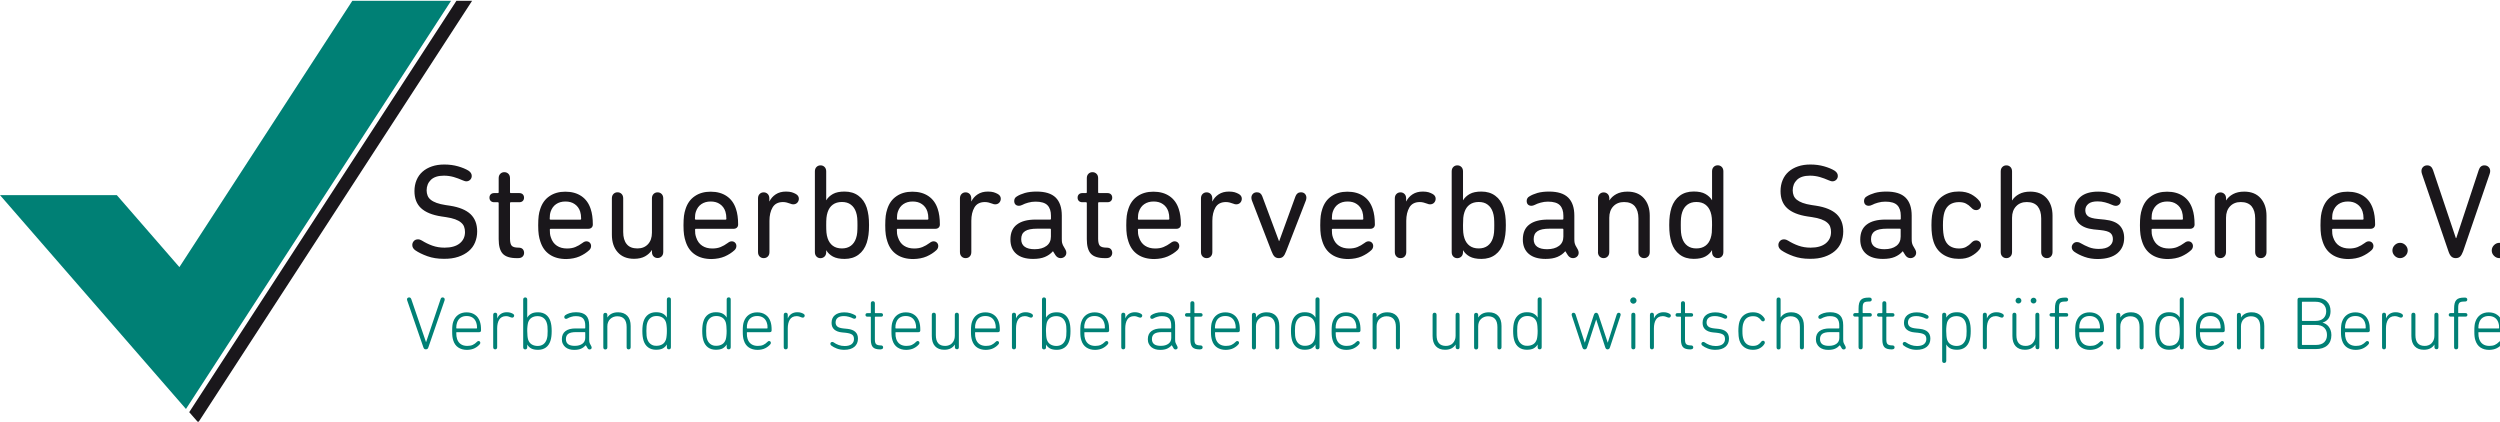
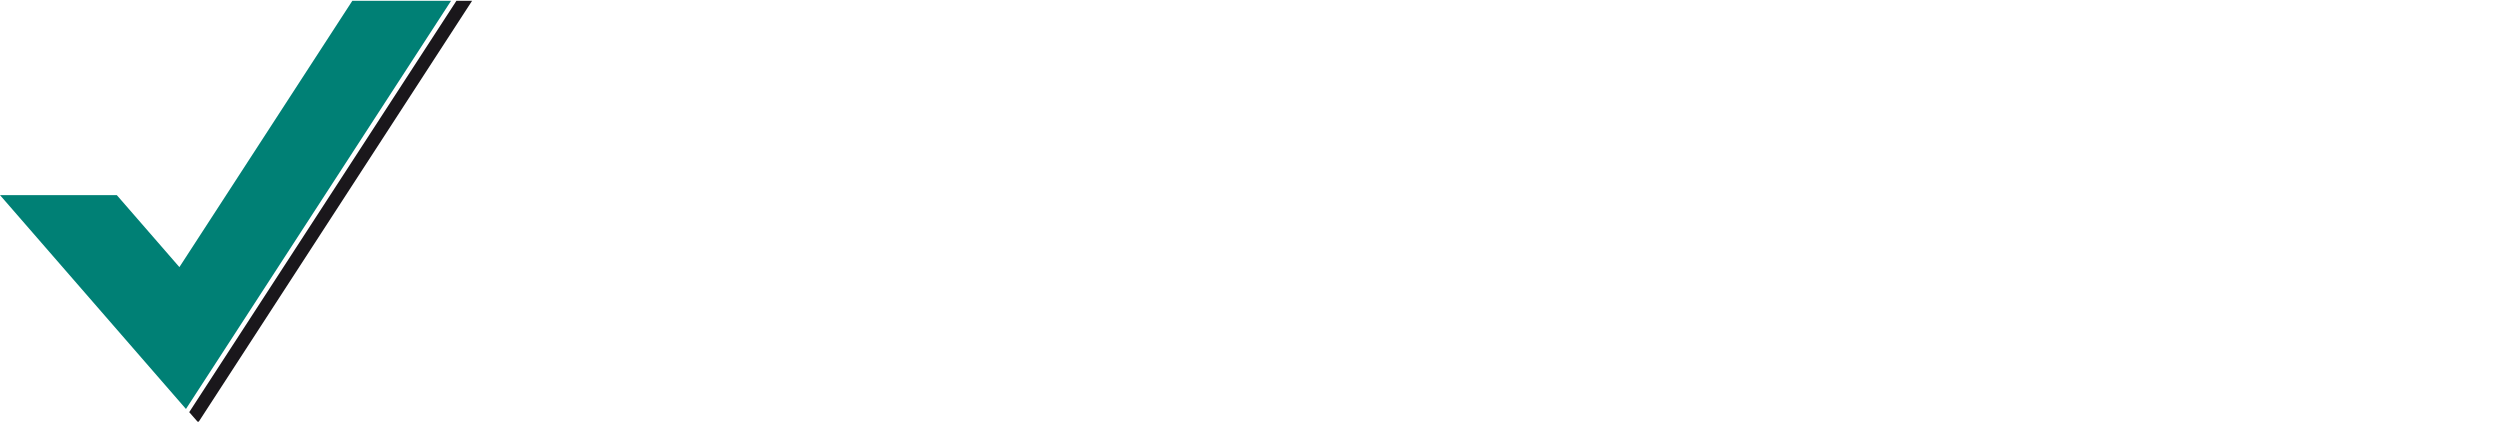
<svg xmlns="http://www.w3.org/2000/svg" version="1.1" id="Ebene_1" x="0px" y="0px" width="415px" height="70px" viewBox="0 0 415 70" style="enable-background:new 0 0 415 70;" xml:space="preserve">
  <style type="text/css">
	.st0{fill:#008075;}
	.st1{fill:#1A171B;}
</style>
  <g>
    <polygon class="st0" points="58.49,0.13 29.78,44.34 19.39,32.39 0,32.39 30.87,67.89 74.88,0.13  " />
    <polygon class="st1" points="75.77,0.13 31.41,68.42 32.91,70.13 78.37,0.13  " />
    <g>
-       <path class="st1" d="M414.01,42.47c0.25,0.25,0.55,0.38,0.89,0.38c0.34,0,0.64-0.13,0.89-0.38c0.25-0.25,0.38-0.55,0.38-0.89    c0-0.34-0.13-0.64-0.38-0.89c-0.25-0.25-0.55-0.38-0.89-0.38c-0.34,0-0.64,0.13-0.89,0.38c-0.25,0.25-0.38,0.55-0.38,0.89    C413.63,41.92,413.75,42.21,414.01,42.47 M403.88,28.23c-0.18-0.52-0.5-0.78-0.96-0.78c-0.28,0-0.51,0.09-0.69,0.27    s-0.27,0.4-0.27,0.67c0,0.15,0.03,0.31,0.09,0.49l4.39,12.83c0.13,0.4,0.29,0.69,0.48,0.87c0.19,0.18,0.43,0.27,0.73,0.27    c0.31,0,0.56-0.09,0.74-0.27c0.18-0.18,0.34-0.47,0.49-0.87l4.4-12.83c0.06-0.18,0.09-0.34,0.09-0.49c0-0.27-0.09-0.49-0.27-0.67    c-0.18-0.18-0.41-0.27-0.69-0.27c-0.46,0-0.77,0.26-0.94,0.78l-3.73,11.29h-0.07L403.88,28.23z M397.52,42.47    c0.25,0.25,0.55,0.38,0.89,0.38c0.34,0,0.64-0.13,0.89-0.38c0.25-0.25,0.38-0.55,0.38-0.89c0-0.34-0.13-0.64-0.38-0.89    c-0.25-0.25-0.55-0.38-0.89-0.38c-0.34,0-0.64,0.13-0.89,0.38c-0.25,0.25-0.38,0.55-0.38,0.89    C397.14,41.92,397.27,42.21,397.52,42.47 M387.26,36.46c-0.09,0-0.13-0.04-0.13-0.13c0-0.49,0.05-0.89,0.16-1.2    c0.18-0.54,0.48-0.95,0.9-1.24c0.42-0.29,0.94-0.44,1.55-0.44c0.61,0,1.13,0.14,1.55,0.44c0.43,0.29,0.73,0.7,0.9,1.24    c0.1,0.31,0.16,0.71,0.16,1.2c0,0.09-0.04,0.13-0.13,0.13H387.26z M392.06,42.57c0.63-0.28,1.18-0.63,1.64-1.06    c0.19-0.19,0.29-0.42,0.29-0.67c0-0.22-0.08-0.41-0.22-0.56c-0.15-0.15-0.34-0.22-0.56-0.22c-0.21,0-0.42,0.09-0.65,0.27    c-0.4,0.3-0.8,0.52-1.19,0.68c-0.4,0.16-0.85,0.24-1.37,0.24c-0.67,0-1.23-0.15-1.7-0.46c-0.46-0.3-0.79-0.77-1-1.39    c-0.07-0.21-0.12-0.41-0.14-0.61c-0.02-0.2-0.03-0.43-0.03-0.68c0-0.09,0.04-0.13,0.13-0.13h6.27c0.22,0,0.4-0.07,0.54-0.2    c0.13-0.13,0.2-0.3,0.2-0.51c0-1.03-0.12-1.89-0.36-2.59c-0.3-0.92-0.81-1.63-1.53-2.12c-0.72-0.49-1.61-0.74-2.67-0.74    c-1.03,0-1.9,0.24-2.63,0.74c-0.73,0.49-1.24,1.2-1.54,2.14c-0.12,0.34-0.2,0.72-0.26,1.13c-0.05,0.41-0.08,0.93-0.08,1.57    s0.03,1.16,0.09,1.57c0.06,0.41,0.15,0.78,0.27,1.13c0.3,0.94,0.81,1.66,1.54,2.15c0.73,0.5,1.65,0.75,2.77,0.75    C390.7,42.98,391.43,42.84,392.06,42.57 M367.64,41.84c0,0.31,0.09,0.56,0.27,0.74c0.18,0.18,0.4,0.27,0.67,0.27    c0.27,0,0.49-0.09,0.67-0.27c0.18-0.18,0.27-0.43,0.27-0.74v-5.69c0-0.8,0.23-1.44,0.68-1.91c0.45-0.47,1.04-0.7,1.77-0.7    c0.8,0,1.4,0.24,1.8,0.71c0.39,0.48,0.59,1.15,0.59,2.01v5.58c0,0.31,0.09,0.56,0.27,0.74c0.18,0.18,0.4,0.27,0.67,0.27    c0.27,0,0.49-0.09,0.67-0.27c0.18-0.18,0.27-0.43,0.27-0.74v-6.02c0-1.22-0.33-2.19-0.98-2.92c-0.65-0.73-1.56-1.09-2.72-1.09    c-0.73,0-1.35,0.14-1.85,0.41c-0.51,0.28-0.89,0.62-1.14,1.04h-0.02v-0.31c0-0.31-0.09-0.56-0.27-0.74    c-0.18-0.18-0.4-0.27-0.67-0.27c-0.27,0-0.49,0.09-0.67,0.27c-0.18,0.18-0.27,0.42-0.27,0.74V41.84z M357.29,36.46    c-0.09,0-0.13-0.04-0.13-0.13c0-0.49,0.05-0.89,0.15-1.2c0.18-0.54,0.48-0.95,0.9-1.24c0.42-0.29,0.94-0.44,1.55-0.44    c0.61,0,1.13,0.14,1.55,0.44c0.42,0.29,0.73,0.7,0.9,1.24c0.1,0.31,0.16,0.71,0.16,1.2c0,0.09-0.04,0.13-0.13,0.13H357.29z     M362.1,42.57c0.63-0.28,1.18-0.63,1.64-1.06c0.19-0.19,0.29-0.42,0.29-0.67c0-0.22-0.08-0.41-0.22-0.56    c-0.15-0.15-0.34-0.22-0.56-0.22c-0.21,0-0.42,0.09-0.65,0.27c-0.4,0.3-0.8,0.52-1.19,0.68c-0.39,0.16-0.85,0.24-1.37,0.24    c-0.67,0-1.24-0.15-1.7-0.46c-0.46-0.3-0.8-0.77-1-1.39c-0.08-0.21-0.12-0.41-0.15-0.61c-0.02-0.2-0.03-0.43-0.03-0.68    c0-0.09,0.04-0.13,0.13-0.13h6.27c0.22,0,0.4-0.07,0.54-0.2c0.13-0.13,0.2-0.3,0.2-0.51c0-1.03-0.12-1.89-0.36-2.59    c-0.3-0.92-0.81-1.63-1.53-2.12c-0.72-0.49-1.61-0.74-2.67-0.74c-1.03,0-1.9,0.24-2.63,0.74c-0.73,0.49-1.24,1.2-1.54,2.14    c-0.12,0.34-0.2,0.72-0.26,1.13c-0.05,0.41-0.08,0.93-0.08,1.57s0.03,1.16,0.09,1.57c0.06,0.41,0.15,0.78,0.27,1.13    c0.3,0.94,0.81,1.66,1.54,2.15c0.73,0.5,1.65,0.75,2.77,0.75C360.73,42.98,361.47,42.84,362.1,42.57 M351.5,42.03    c0.74-0.63,1.11-1.48,1.11-2.53c0-0.88-0.26-1.57-0.77-2.09c-0.51-0.51-1.33-0.83-2.45-0.95l-1.12-0.11    c-0.81-0.07-1.36-0.23-1.66-0.46c-0.3-0.23-0.45-0.56-0.45-0.99s0.17-0.78,0.51-1.06c0.34-0.28,0.85-0.41,1.52-0.41    c0.43,0,0.84,0.05,1.24,0.16c0.39,0.1,0.77,0.24,1.13,0.4c0.25,0.12,0.47,0.18,0.67,0.18c0.22,0,0.41-0.08,0.57-0.23    c0.16-0.16,0.24-0.35,0.24-0.57c0-0.33-0.19-0.59-0.56-0.78c-0.42-0.24-0.9-0.43-1.44-0.57c-0.54-0.14-1.13-0.21-1.75-0.21    c-1.26,0-2.24,0.29-2.92,0.86c-0.68,0.57-1.03,1.37-1.03,2.4c0,0.86,0.27,1.55,0.8,2.06c0.54,0.51,1.33,0.83,2.39,0.95l1.12,0.11    c0.85,0.09,1.41,0.25,1.68,0.49c0.28,0.24,0.41,0.58,0.41,1.03c0,0.48-0.2,0.86-0.59,1.16c-0.39,0.3-0.98,0.45-1.75,0.45    c-0.61,0-1.15-0.09-1.63-0.28c-0.48-0.19-0.93-0.41-1.36-0.66c-0.13-0.08-0.25-0.13-0.35-0.16c-0.1-0.03-0.19-0.04-0.28-0.04    c-0.25,0-0.46,0.09-0.62,0.26c-0.16,0.17-0.25,0.37-0.25,0.59c0,0.31,0.15,0.57,0.45,0.78c0.45,0.31,1,0.59,1.67,0.83    c0.66,0.24,1.41,0.36,2.23,0.36C349.68,42.98,350.76,42.66,351.5,42.03 M332.12,41.84c0,0.31,0.09,0.56,0.27,0.74    c0.18,0.18,0.4,0.27,0.67,0.27c0.27,0,0.49-0.09,0.67-0.27c0.18-0.18,0.27-0.43,0.27-0.74v-5.69c0-0.8,0.23-1.44,0.68-1.91    c0.45-0.47,1.04-0.7,1.77-0.7c0.8,0,1.4,0.24,1.8,0.71c0.39,0.48,0.59,1.15,0.59,2.01v5.58c0,0.31,0.09,0.56,0.27,0.74    c0.18,0.18,0.4,0.27,0.67,0.27c0.27,0,0.49-0.09,0.67-0.27c0.18-0.18,0.27-0.43,0.27-0.74v-6.02c0-1.22-0.33-2.19-0.98-2.92    c-0.65-0.73-1.56-1.09-2.72-1.09c-0.73,0-1.35,0.14-1.85,0.41c-0.51,0.28-0.89,0.62-1.14,1.04H334v-4.8    c0-0.31-0.09-0.56-0.27-0.74c-0.18-0.18-0.4-0.27-0.67-0.27c-0.27,0-0.49,0.09-0.67,0.27c-0.18,0.18-0.27,0.42-0.27,0.74V41.84z     M327.22,42.52c0.56-0.31,1.02-0.67,1.36-1.1c0.18-0.24,0.27-0.47,0.27-0.69c0-0.24-0.08-0.44-0.23-0.59    c-0.16-0.15-0.35-0.23-0.59-0.23c-0.16,0-0.31,0.04-0.45,0.12c-0.13,0.08-0.26,0.19-0.38,0.32c-0.25,0.27-0.54,0.48-0.85,0.65    c-0.31,0.17-0.71,0.25-1.18,0.25c-0.58,0-1.08-0.14-1.5-0.41c-0.42-0.28-0.71-0.7-0.89-1.26c-0.09-0.28-0.15-0.6-0.19-0.95    c-0.04-0.35-0.06-0.76-0.06-1.24c0-0.48,0.02-0.88,0.06-1.23c0.04-0.34,0.1-0.65,0.19-0.94c0.18-0.56,0.48-0.98,0.89-1.26    c0.42-0.27,0.92-0.41,1.5-0.41c0.48,0,0.87,0.08,1.18,0.24c0.31,0.16,0.6,0.38,0.85,0.65c0.12,0.13,0.25,0.24,0.38,0.32    c0.13,0.08,0.28,0.12,0.45,0.12c0.24,0,0.44-0.08,0.59-0.24c0.16-0.16,0.23-0.35,0.23-0.59c0-0.21-0.09-0.44-0.27-0.69    c-0.34-0.43-0.8-0.8-1.36-1.11c-0.57-0.3-1.25-0.46-2.05-0.46c-1.03,0-1.91,0.24-2.65,0.74c-0.74,0.49-1.26,1.2-1.56,2.14    c-0.1,0.33-0.19,0.71-0.25,1.15c-0.06,0.44-0.09,0.96-0.09,1.55c0,0.61,0.03,1.13,0.09,1.57c0.06,0.44,0.14,0.82,0.25,1.15    c0.3,0.94,0.82,1.65,1.56,2.14c0.74,0.49,1.63,0.74,2.65,0.74C325.97,42.98,326.65,42.83,327.22,42.52 M311.17,40.96    c-0.39-0.28-0.58-0.7-0.58-1.26c0-0.61,0.21-1.05,0.63-1.33c0.43-0.28,1.1-0.41,2.02-0.41h2.14c0.09,0,0.13,0.04,0.13,0.13v1.18    c0,0.67-0.24,1.19-0.72,1.55c-0.48,0.36-1.14,0.55-1.98,0.55C312.11,41.37,311.56,41.24,311.17,40.96 M317.53,40.73    c-0.07-0.17-0.13-0.32-0.15-0.46c-0.03-0.14-0.04-0.35-0.04-0.64v-3.84c0-1.32-0.34-2.32-1.02-2.99c-0.68-0.67-1.74-1-3.18-1    c-0.74,0-1.39,0.08-1.93,0.23c-0.54,0.16-0.98,0.35-1.33,0.57c-0.17,0.09-0.28,0.2-0.35,0.34c-0.07,0.13-0.1,0.27-0.1,0.42    c0,0.25,0.07,0.45,0.21,0.59c0.14,0.14,0.34,0.21,0.59,0.21c0.15,0,0.33-0.05,0.54-0.15c0.25-0.14,0.58-0.26,0.97-0.37    c0.39-0.11,0.8-0.17,1.22-0.17c0.94,0,1.6,0.2,1.99,0.6c0.39,0.4,0.58,0.98,0.58,1.74v0.51c0,0.09-0.04,0.13-0.13,0.13h-2.43    c-1.34,0-2.37,0.27-3.09,0.82c-0.72,0.54-1.08,1.37-1.08,2.49c0,1.03,0.33,1.82,0.98,2.38c0.65,0.56,1.58,0.84,2.79,0.84    c0.79,0,1.44-0.11,1.96-0.33c0.52-0.22,0.96-0.53,1.32-0.94h0.02l0.42,0.67c0.22,0.31,0.5,0.47,0.83,0.47    c0.28,0,0.51-0.09,0.69-0.26c0.18-0.17,0.27-0.38,0.27-0.64c0-0.18-0.05-0.36-0.16-0.54L317.53,40.73z M302.84,42.63    c0.69-0.23,1.27-0.55,1.74-0.95c0.47-0.4,0.82-0.88,1.05-1.44c0.23-0.56,0.35-1.16,0.35-1.82c0-1.22-0.37-2.17-1.1-2.87    c-0.74-0.69-1.87-1.16-3.4-1.4l-0.74-0.11c-0.6-0.09-1.09-0.21-1.5-0.36c-0.4-0.15-0.72-0.32-0.97-0.52    c-0.24-0.2-0.42-0.43-0.52-0.69c-0.1-0.26-0.16-0.55-0.16-0.86c0-0.71,0.24-1.3,0.71-1.76c0.48-0.46,1.2-0.69,2.16-0.69    c0.57,0,1.1,0.08,1.61,0.22c0.51,0.15,1,0.33,1.47,0.54c0.1,0.04,0.21,0.09,0.32,0.12c0.11,0.04,0.22,0.06,0.32,0.06    c0.25,0,0.47-0.09,0.64-0.26c0.17-0.17,0.26-0.38,0.26-0.64c0-0.34-0.18-0.63-0.54-0.87c-0.46-0.28-1.04-0.52-1.74-0.72    c-0.7-0.2-1.46-0.3-2.28-0.3c-0.76,0-1.44,0.1-2.05,0.31c-0.61,0.21-1.13,0.5-1.56,0.88c-0.43,0.38-0.76,0.84-0.99,1.39    c-0.23,0.55-0.35,1.16-0.35,1.83c0,1.21,0.36,2.15,1.09,2.83c0.73,0.68,1.86,1.15,3.39,1.38l0.74,0.11    c0.61,0.09,1.12,0.21,1.53,0.36c0.41,0.15,0.74,0.33,0.98,0.54c0.25,0.21,0.42,0.44,0.51,0.7c0.1,0.26,0.14,0.55,0.14,0.88    c0,0.79-0.3,1.42-0.89,1.89c-0.6,0.47-1.43,0.7-2.5,0.7c-0.73,0-1.4-0.11-2.02-0.33c-0.62-0.22-1.2-0.51-1.75-0.85    c-0.21-0.13-0.42-0.2-0.62-0.2c-0.3,0-0.53,0.09-0.7,0.28c-0.17,0.19-0.26,0.41-0.26,0.66c0,0.34,0.16,0.63,0.49,0.87    c0.54,0.37,1.21,0.7,2.02,0.99c0.81,0.29,1.71,0.43,2.69,0.43C301.34,42.98,302.15,42.86,302.84,42.63 M280.11,40.8    c-0.39-0.29-0.68-0.7-0.86-1.24c-0.1-0.3-0.17-0.62-0.2-0.96c-0.03-0.34-0.04-0.75-0.04-1.23c0-0.46,0.01-0.86,0.04-1.2    c0.03-0.34,0.1-0.66,0.2-0.96c0.18-0.54,0.47-0.95,0.86-1.24c0.39-0.29,0.89-0.44,1.48-0.44c0.61,0,1.11,0.14,1.51,0.44    c0.39,0.29,0.68,0.7,0.86,1.24c0.1,0.3,0.17,0.62,0.2,0.96c0.03,0.34,0.04,0.74,0.04,1.2c0,0.47-0.02,0.88-0.04,1.23    c-0.03,0.34-0.1,0.66-0.2,0.96c-0.18,0.54-0.46,0.95-0.86,1.24c-0.4,0.29-0.9,0.44-1.51,0.44    C280.99,41.24,280.5,41.09,280.11,40.8 M285.81,42.58c0.18-0.18,0.27-0.43,0.27-0.74V28.45c0-0.31-0.09-0.56-0.27-0.74    c-0.18-0.18-0.4-0.27-0.67-0.27c-0.27,0-0.49,0.09-0.67,0.27s-0.27,0.42-0.27,0.74v4.77h-0.02c-0.25-0.42-0.62-0.76-1.1-1.03    c-0.48-0.27-1.13-0.4-1.93-0.4c-0.91,0-1.68,0.23-2.31,0.7c-0.63,0.47-1.09,1.13-1.37,1.97c-0.13,0.43-0.23,0.87-0.29,1.32    c-0.06,0.45-0.09,0.97-0.09,1.58c0,0.62,0.03,1.16,0.09,1.61c0.06,0.45,0.16,0.88,0.29,1.32c0.28,0.85,0.74,1.51,1.37,1.98    c0.63,0.47,1.4,0.7,2.31,0.7c0.8,0,1.45-0.13,1.93-0.39c0.48-0.26,0.85-0.61,1.1-1.04h0.02v0.29c0,0.31,0.09,0.56,0.27,0.74    c0.18,0.18,0.4,0.27,0.67,0.27C285.41,42.85,285.63,42.76,285.81,42.58 M265.26,41.84c0,0.31,0.09,0.56,0.27,0.74    c0.18,0.18,0.4,0.27,0.67,0.27c0.27,0,0.49-0.09,0.67-0.27c0.18-0.18,0.27-0.43,0.27-0.74v-5.69c0-0.8,0.23-1.44,0.68-1.91    c0.45-0.47,1.05-0.7,1.77-0.7c0.8,0,1.4,0.24,1.8,0.71c0.39,0.48,0.59,1.15,0.59,2.01v5.58c0,0.31,0.09,0.56,0.27,0.74    c0.18,0.18,0.4,0.27,0.67,0.27c0.27,0,0.49-0.09,0.67-0.27c0.18-0.18,0.27-0.43,0.27-0.74v-6.02c0-1.22-0.33-2.19-0.98-2.92    c-0.65-0.73-1.56-1.09-2.72-1.09c-0.73,0-1.35,0.14-1.85,0.41c-0.51,0.28-0.88,0.62-1.14,1.04h-0.02v-0.31    c0-0.31-0.09-0.56-0.27-0.74c-0.18-0.18-0.4-0.27-0.67-0.27c-0.27,0-0.49,0.09-0.67,0.27c-0.18,0.18-0.27,0.42-0.27,0.74V41.84z     M255.17,40.96c-0.39-0.28-0.58-0.7-0.58-1.26c0-0.61,0.21-1.05,0.64-1.33c0.42-0.28,1.1-0.41,2.02-0.41h2.14    c0.09,0,0.13,0.04,0.13,0.13v1.18c0,0.67-0.24,1.19-0.73,1.55c-0.48,0.36-1.14,0.55-1.97,0.55    C256.11,41.37,255.56,41.24,255.17,40.96 M261.53,40.73c-0.07-0.17-0.13-0.32-0.15-0.46c-0.03-0.14-0.04-0.35-0.04-0.64v-3.84    c0-1.32-0.34-2.32-1.02-2.99c-0.68-0.67-1.74-1-3.18-1c-0.74,0-1.39,0.08-1.93,0.23c-0.54,0.16-0.98,0.35-1.33,0.57    c-0.16,0.09-0.28,0.2-0.35,0.34c-0.07,0.13-0.1,0.27-0.1,0.42c0,0.25,0.07,0.45,0.21,0.59c0.14,0.14,0.34,0.21,0.59,0.21    c0.15,0,0.33-0.05,0.54-0.15c0.25-0.14,0.58-0.26,0.97-0.37c0.39-0.11,0.8-0.17,1.21-0.17c0.94,0,1.6,0.2,1.99,0.6    c0.39,0.4,0.58,0.98,0.58,1.74v0.51c0,0.09-0.04,0.13-0.13,0.13h-2.43c-1.34,0-2.37,0.27-3.09,0.82    c-0.72,0.54-1.08,1.37-1.08,2.49c0,1.03,0.33,1.82,0.98,2.38c0.65,0.56,1.58,0.84,2.79,0.84c0.79,0,1.44-0.11,1.96-0.33    c0.52-0.22,0.96-0.53,1.31-0.94h0.02l0.42,0.67c0.22,0.31,0.5,0.47,0.83,0.47c0.28,0,0.51-0.09,0.69-0.26    c0.18-0.17,0.27-0.38,0.27-0.64c0-0.18-0.05-0.36-0.15-0.54L261.53,40.73z M243.96,40.8c-0.39-0.29-0.68-0.7-0.86-1.24    c-0.1-0.3-0.17-0.62-0.2-0.96c-0.03-0.34-0.04-0.75-0.04-1.23c0-0.46,0.02-0.86,0.04-1.2c0.03-0.34,0.1-0.66,0.2-0.96    c0.18-0.54,0.46-0.95,0.86-1.24c0.39-0.29,0.9-0.44,1.51-0.44c0.6,0,1.09,0.14,1.48,0.44c0.39,0.29,0.68,0.7,0.86,1.24    c0.1,0.3,0.17,0.62,0.2,0.96c0.03,0.34,0.04,0.74,0.04,1.2c0,0.47-0.01,0.88-0.04,1.23c-0.03,0.34-0.1,0.66-0.2,0.96    c-0.18,0.54-0.47,0.95-0.86,1.24c-0.39,0.29-0.89,0.44-1.48,0.44C244.86,41.24,244.35,41.09,243.96,40.8 M242.59,42.58    c0.18-0.18,0.27-0.43,0.27-0.74v-0.29h0.02c0.25,0.43,0.62,0.78,1.1,1.04c0.48,0.26,1.13,0.39,1.93,0.39    c0.91,0,1.68-0.23,2.31-0.7c0.63-0.47,1.09-1.13,1.37-1.98c0.13-0.43,0.23-0.87,0.29-1.32c0.06-0.45,0.09-0.98,0.09-1.61    c0-0.61-0.03-1.14-0.09-1.58c-0.06-0.45-0.15-0.89-0.29-1.32c-0.28-0.85-0.74-1.51-1.37-1.97c-0.63-0.47-1.4-0.7-2.31-0.7    c-0.8,0-1.45,0.13-1.93,0.4c-0.48,0.27-0.85,0.61-1.1,1.03h-0.02v-4.77c0-0.31-0.09-0.56-0.27-0.74c-0.18-0.18-0.4-0.27-0.67-0.27    c-0.27,0-0.49,0.09-0.67,0.27c-0.18,0.18-0.27,0.42-0.27,0.74v13.39c0,0.31,0.09,0.56,0.27,0.74c0.18,0.18,0.4,0.27,0.67,0.27    C242.19,42.85,242.41,42.76,242.59,42.58 M233.17,42.58c0.18-0.18,0.27-0.43,0.27-0.74v-5.18c0-0.89,0.18-1.64,0.52-2.23    c0.35-0.59,0.93-0.89,1.73-0.89c0.22,0,0.43,0.03,0.62,0.08c0.19,0.05,0.39,0.11,0.6,0.19c0.18,0.08,0.33,0.11,0.47,0.11    c0.28,0,0.51-0.09,0.68-0.27c0.17-0.18,0.26-0.4,0.26-0.67c0-0.34-0.18-0.61-0.54-0.8c-0.18-0.1-0.39-0.19-0.65-0.27    c-0.25-0.07-0.56-0.11-0.94-0.11c-0.67,0-1.24,0.15-1.71,0.46c-0.47,0.31-0.81,0.7-1.04,1.17h-0.02v-0.49    c0-0.31-0.09-0.56-0.27-0.74c-0.18-0.18-0.4-0.27-0.67-0.27c-0.27,0-0.49,0.09-0.67,0.27c-0.18,0.18-0.27,0.42-0.27,0.74v8.9    c0,0.31,0.09,0.56,0.27,0.74c0.18,0.18,0.4,0.27,0.67,0.27C232.77,42.85,233,42.76,233.17,42.58 M221.22,36.46    c-0.09,0-0.13-0.04-0.13-0.13c0-0.49,0.05-0.89,0.16-1.2c0.18-0.54,0.48-0.95,0.9-1.24c0.42-0.29,0.94-0.44,1.55-0.44    c0.61,0,1.13,0.14,1.55,0.44c0.42,0.29,0.72,0.7,0.9,1.24c0.1,0.31,0.16,0.71,0.16,1.2c0,0.09-0.04,0.13-0.13,0.13H221.22z     M226.02,42.57c0.63-0.28,1.18-0.63,1.64-1.06c0.19-0.19,0.29-0.42,0.29-0.67c0-0.22-0.07-0.41-0.22-0.56    c-0.15-0.15-0.33-0.22-0.56-0.22c-0.21,0-0.42,0.09-0.65,0.27c-0.4,0.3-0.8,0.52-1.19,0.68c-0.39,0.16-0.85,0.24-1.37,0.24    c-0.67,0-1.24-0.15-1.7-0.46c-0.46-0.3-0.8-0.77-1-1.39c-0.07-0.21-0.12-0.41-0.14-0.61c-0.02-0.2-0.03-0.43-0.03-0.68    c0-0.09,0.04-0.13,0.13-0.13h6.27c0.22,0,0.4-0.07,0.54-0.2c0.13-0.13,0.2-0.3,0.2-0.51c0-1.03-0.12-1.89-0.36-2.59    c-0.3-0.92-0.81-1.63-1.53-2.12c-0.72-0.49-1.61-0.74-2.67-0.74c-1.03,0-1.9,0.24-2.63,0.74c-0.73,0.49-1.24,1.2-1.54,2.14    c-0.12,0.34-0.2,0.72-0.26,1.13c-0.05,0.41-0.08,0.93-0.08,1.57s0.03,1.16,0.09,1.57c0.06,0.41,0.15,0.78,0.27,1.13    c0.3,0.94,0.81,1.66,1.54,2.15c0.73,0.5,1.65,0.75,2.77,0.75C224.66,42.98,225.39,42.84,226.02,42.57 M213,42.59    c0.18-0.17,0.35-0.47,0.51-0.91l3.26-8.39c0.06-0.16,0.09-0.32,0.09-0.47c0-0.25-0.08-0.46-0.24-0.64    c-0.16-0.17-0.39-0.26-0.67-0.26c-0.22,0-0.41,0.06-0.56,0.18c-0.15,0.12-0.26,0.28-0.34,0.49l-2.7,7.43h-0.04l-2.77-7.43    c-0.07-0.21-0.19-0.37-0.33-0.49c-0.15-0.12-0.33-0.18-0.56-0.18c-0.28,0-0.51,0.09-0.67,0.26c-0.16,0.17-0.25,0.38-0.25,0.64    c0,0.15,0.03,0.3,0.09,0.47l3.24,8.39c0.16,0.43,0.33,0.73,0.51,0.91c0.18,0.17,0.42,0.26,0.71,0.26    C212.59,42.85,212.83,42.76,213,42.59 M200.98,42.58c0.18-0.18,0.27-0.43,0.27-0.74v-5.18c0-0.89,0.17-1.64,0.52-2.23    c0.35-0.59,0.93-0.89,1.73-0.89c0.22,0,0.43,0.03,0.63,0.08c0.19,0.05,0.39,0.11,0.6,0.19c0.18,0.08,0.34,0.11,0.47,0.11    c0.28,0,0.51-0.09,0.68-0.27c0.17-0.18,0.26-0.4,0.26-0.67c0-0.34-0.18-0.61-0.54-0.8c-0.18-0.1-0.39-0.19-0.65-0.27    c-0.25-0.07-0.57-0.11-0.94-0.11c-0.67,0-1.24,0.15-1.71,0.46c-0.47,0.31-0.81,0.7-1.04,1.17h-0.02v-0.49    c0-0.31-0.09-0.56-0.27-0.74c-0.18-0.18-0.4-0.27-0.67-0.27c-0.27,0-0.49,0.09-0.67,0.27c-0.18,0.18-0.27,0.42-0.27,0.74v8.9    c0,0.31,0.09,0.56,0.27,0.74c0.18,0.18,0.4,0.27,0.67,0.27C200.58,42.85,200.8,42.76,200.98,42.58 M189.02,36.46    c-0.09,0-0.13-0.04-0.13-0.13c0-0.49,0.05-0.89,0.16-1.2c0.18-0.54,0.48-0.95,0.9-1.24c0.42-0.29,0.94-0.44,1.55-0.44    c0.61,0,1.13,0.14,1.55,0.44c0.42,0.29,0.73,0.7,0.9,1.24c0.1,0.31,0.16,0.71,0.16,1.2c0,0.09-0.04,0.13-0.13,0.13H189.02z     M193.83,42.57c0.63-0.28,1.18-0.63,1.64-1.06c0.19-0.19,0.29-0.42,0.29-0.67c0-0.22-0.08-0.41-0.22-0.56    c-0.15-0.15-0.34-0.22-0.56-0.22c-0.21,0-0.42,0.09-0.65,0.27c-0.4,0.3-0.8,0.52-1.19,0.68c-0.39,0.16-0.85,0.24-1.37,0.24    c-0.67,0-1.23-0.15-1.7-0.46c-0.46-0.3-0.8-0.77-1-1.39c-0.08-0.21-0.12-0.41-0.15-0.61c-0.02-0.2-0.03-0.43-0.03-0.68    c0-0.09,0.04-0.13,0.13-0.13h6.27c0.22,0,0.4-0.07,0.54-0.2c0.13-0.13,0.2-0.3,0.2-0.51c0-1.03-0.12-1.89-0.36-2.59    c-0.3-0.92-0.81-1.63-1.53-2.12c-0.72-0.49-1.61-0.74-2.67-0.74c-1.03,0-1.9,0.24-2.63,0.74c-0.73,0.49-1.24,1.2-1.54,2.14    c-0.12,0.34-0.2,0.72-0.26,1.13c-0.05,0.41-0.08,0.93-0.08,1.57s0.03,1.16,0.09,1.57c0.06,0.41,0.15,0.78,0.27,1.13    c0.3,0.94,0.81,1.66,1.54,2.15c0.73,0.5,1.65,0.75,2.77,0.75C192.46,42.98,193.19,42.84,193.83,42.57 M183.62,42.85    c0.34,0,0.59-0.08,0.76-0.25c0.16-0.16,0.25-0.37,0.25-0.62c0-0.25-0.08-0.46-0.23-0.63c-0.16-0.16-0.38-0.24-0.68-0.24    c-0.57,0-0.94-0.1-1.14-0.31c-0.19-0.21-0.29-0.6-0.29-1.16V33.7c0-0.09,0.04-0.13,0.13-0.13h1.41c0.25,0,0.45-0.07,0.59-0.21    c0.14-0.14,0.21-0.32,0.21-0.55s-0.07-0.4-0.21-0.55c-0.14-0.14-0.34-0.21-0.59-0.21h-1.41c-0.09,0-0.13-0.04-0.13-0.13v-2.34    c0-0.31-0.09-0.56-0.27-0.73c-0.18-0.18-0.4-0.27-0.67-0.27c-0.27,0-0.49,0.09-0.67,0.27c-0.18,0.18-0.27,0.42-0.27,0.73v2.34    c0,0.09-0.04,0.13-0.13,0.13h-0.6c-0.25,0-0.45,0.07-0.59,0.21c-0.14,0.14-0.21,0.32-0.21,0.55s0.07,0.41,0.21,0.55    c0.14,0.14,0.34,0.21,0.59,0.21h0.6c0.09,0,0.13,0.04,0.13,0.13v6c0,1.12,0.22,1.92,0.67,2.41c0.45,0.49,1.22,0.74,2.32,0.74    H183.62z M170.1,40.96c-0.39-0.28-0.58-0.7-0.58-1.26c0-0.61,0.21-1.05,0.64-1.33c0.42-0.28,1.1-0.41,2.02-0.41h2.14    c0.09,0,0.13,0.04,0.13,0.13v1.18c0,0.67-0.24,1.19-0.73,1.55c-0.48,0.36-1.14,0.55-1.97,0.55    C171.04,41.37,170.49,41.24,170.1,40.96 M176.46,40.73c-0.07-0.17-0.13-0.32-0.16-0.46c-0.03-0.14-0.04-0.35-0.04-0.64v-3.84    c0-1.32-0.34-2.32-1.01-2.99c-0.68-0.67-1.74-1-3.18-1c-0.74,0-1.39,0.08-1.93,0.23c-0.54,0.16-0.99,0.35-1.33,0.57    c-0.16,0.09-0.28,0.2-0.35,0.34c-0.07,0.13-0.1,0.27-0.1,0.42c0,0.25,0.07,0.45,0.21,0.59c0.14,0.14,0.34,0.21,0.59,0.21    c0.15,0,0.33-0.05,0.54-0.15c0.25-0.14,0.58-0.26,0.97-0.37c0.39-0.11,0.8-0.17,1.22-0.17c0.94,0,1.6,0.2,1.99,0.6    c0.39,0.4,0.58,0.98,0.58,1.74v0.51c0,0.09-0.04,0.13-0.13,0.13h-2.43c-1.34,0-2.37,0.27-3.09,0.82    c-0.72,0.54-1.08,1.37-1.08,2.49c0,1.03,0.33,1.82,0.98,2.38c0.65,0.56,1.58,0.84,2.79,0.84c0.79,0,1.44-0.11,1.96-0.33    c0.52-0.22,0.96-0.53,1.32-0.94h0.02l0.42,0.67c0.22,0.31,0.5,0.47,0.83,0.47c0.28,0,0.51-0.09,0.69-0.26    c0.18-0.17,0.27-0.38,0.27-0.64c0-0.18-0.05-0.36-0.16-0.54L176.46,40.73z M160.97,42.58c0.18-0.18,0.27-0.43,0.27-0.74v-5.18    c0-0.89,0.17-1.64,0.52-2.23c0.35-0.59,0.93-0.89,1.73-0.89c0.22,0,0.43,0.03,0.63,0.08c0.19,0.05,0.39,0.11,0.6,0.19    c0.18,0.08,0.33,0.11,0.47,0.11c0.28,0,0.51-0.09,0.68-0.27c0.17-0.18,0.26-0.4,0.26-0.67c0-0.34-0.18-0.61-0.54-0.8    c-0.18-0.1-0.39-0.19-0.65-0.27c-0.25-0.07-0.57-0.11-0.94-0.11c-0.67,0-1.24,0.15-1.71,0.46c-0.47,0.31-0.81,0.7-1.04,1.17h-0.02    v-0.49c0-0.31-0.09-0.56-0.27-0.74c-0.18-0.18-0.4-0.27-0.67-0.27c-0.27,0-0.49,0.09-0.67,0.27c-0.18,0.18-0.27,0.42-0.27,0.74    v8.9c0,0.31,0.09,0.56,0.27,0.74c0.18,0.18,0.4,0.27,0.67,0.27C160.57,42.85,160.8,42.76,160.97,42.58 M149.02,36.46    c-0.09,0-0.13-0.04-0.13-0.13c0-0.49,0.05-0.89,0.16-1.2c0.18-0.54,0.48-0.95,0.9-1.24c0.42-0.29,0.94-0.44,1.55-0.44    c0.61,0,1.13,0.14,1.55,0.44c0.42,0.29,0.73,0.7,0.9,1.24c0.1,0.31,0.16,0.71,0.16,1.2c0,0.09-0.04,0.13-0.13,0.13H149.02z     M153.82,42.57c0.63-0.28,1.18-0.63,1.64-1.06c0.19-0.19,0.29-0.42,0.29-0.67c0-0.22-0.07-0.41-0.22-0.56    c-0.15-0.15-0.34-0.22-0.56-0.22c-0.21,0-0.42,0.09-0.65,0.27c-0.4,0.3-0.8,0.52-1.19,0.68c-0.39,0.16-0.85,0.24-1.37,0.24    c-0.67,0-1.23-0.15-1.7-0.46c-0.46-0.3-0.79-0.77-1-1.39c-0.07-0.21-0.12-0.41-0.15-0.61c-0.02-0.2-0.03-0.43-0.03-0.68    c0-0.09,0.04-0.13,0.13-0.13h6.27c0.22,0,0.4-0.07,0.54-0.2c0.13-0.13,0.2-0.3,0.2-0.51c0-1.03-0.12-1.89-0.36-2.59    c-0.3-0.92-0.81-1.63-1.53-2.12c-0.72-0.49-1.61-0.74-2.67-0.74c-1.03,0-1.9,0.24-2.63,0.74c-0.73,0.49-1.24,1.2-1.54,2.14    c-0.12,0.34-0.2,0.72-0.26,1.13c-0.05,0.41-0.08,0.93-0.08,1.57s0.03,1.16,0.09,1.57c0.06,0.41,0.15,0.78,0.27,1.13    c0.3,0.94,0.81,1.66,1.54,2.15c0.73,0.5,1.65,0.75,2.77,0.75C152.46,42.98,153.19,42.84,153.82,42.57 M138.25,40.8    c-0.39-0.29-0.68-0.7-0.86-1.24c-0.1-0.3-0.17-0.62-0.2-0.96c-0.03-0.34-0.04-0.75-0.04-1.23c0-0.46,0.01-0.86,0.04-1.2    c0.03-0.34,0.1-0.66,0.2-0.96c0.18-0.54,0.46-0.95,0.86-1.24c0.39-0.29,0.9-0.44,1.51-0.44c0.59,0,1.09,0.14,1.48,0.44    c0.39,0.29,0.68,0.7,0.86,1.24c0.1,0.3,0.17,0.62,0.2,0.96c0.03,0.34,0.04,0.74,0.04,1.2c0,0.47-0.01,0.88-0.04,1.23    c-0.03,0.34-0.1,0.66-0.2,0.96c-0.18,0.54-0.47,0.95-0.86,1.24c-0.39,0.29-0.89,0.44-1.48,0.44    C139.15,41.24,138.64,41.09,138.25,40.8 M136.88,42.58c0.18-0.18,0.27-0.43,0.27-0.74v-0.29h0.02c0.25,0.43,0.62,0.78,1.1,1.04    c0.48,0.26,1.13,0.39,1.93,0.39c0.91,0,1.68-0.23,2.31-0.7c0.63-0.47,1.09-1.13,1.37-1.98c0.13-0.43,0.23-0.87,0.29-1.32    c0.06-0.45,0.09-0.98,0.09-1.61c0-0.61-0.03-1.14-0.09-1.58c-0.06-0.45-0.16-0.89-0.29-1.32c-0.28-0.85-0.74-1.51-1.37-1.97    c-0.63-0.47-1.4-0.7-2.31-0.7c-0.8,0-1.45,0.13-1.93,0.4c-0.48,0.27-0.85,0.61-1.1,1.03h-0.02v-4.77c0-0.31-0.09-0.56-0.27-0.74    c-0.18-0.18-0.4-0.27-0.67-0.27c-0.27,0-0.49,0.09-0.67,0.27c-0.18,0.18-0.27,0.42-0.27,0.74v13.39c0,0.31,0.09,0.56,0.27,0.74    c0.18,0.18,0.4,0.27,0.67,0.27C136.48,42.85,136.7,42.76,136.88,42.58 M127.46,42.58c0.18-0.18,0.27-0.43,0.27-0.74v-5.18    c0-0.89,0.17-1.64,0.52-2.23c0.35-0.59,0.93-0.89,1.73-0.89c0.22,0,0.43,0.03,0.62,0.08c0.19,0.05,0.39,0.11,0.6,0.19    c0.18,0.08,0.33,0.11,0.47,0.11c0.28,0,0.51-0.09,0.68-0.27c0.17-0.18,0.26-0.4,0.26-0.67c0-0.34-0.18-0.61-0.54-0.8    c-0.18-0.1-0.39-0.19-0.65-0.27c-0.25-0.07-0.57-0.11-0.94-0.11c-0.67,0-1.24,0.15-1.71,0.46c-0.47,0.31-0.81,0.7-1.04,1.17h-0.02    v-0.49c0-0.31-0.09-0.56-0.27-0.74c-0.18-0.18-0.4-0.27-0.67-0.27c-0.27,0-0.49,0.09-0.67,0.27c-0.18,0.18-0.27,0.42-0.27,0.74    v8.9c0,0.31,0.09,0.56,0.27,0.74c0.18,0.18,0.4,0.27,0.67,0.27C127.06,42.85,127.28,42.76,127.46,42.58 M115.5,36.46    c-0.09,0-0.14-0.04-0.14-0.13c0-0.49,0.05-0.89,0.16-1.2c0.18-0.54,0.48-0.95,0.9-1.24c0.42-0.29,0.94-0.44,1.55-0.44    c0.61,0,1.13,0.14,1.55,0.44c0.42,0.29,0.73,0.7,0.9,1.24c0.1,0.31,0.16,0.71,0.16,1.2c0,0.09-0.04,0.13-0.13,0.13H115.5z     M120.31,42.57c0.63-0.28,1.18-0.63,1.64-1.06c0.19-0.19,0.29-0.42,0.29-0.67c0-0.22-0.07-0.41-0.22-0.56    c-0.15-0.15-0.33-0.22-0.56-0.22c-0.21,0-0.42,0.09-0.65,0.27c-0.4,0.3-0.8,0.52-1.19,0.68c-0.39,0.16-0.85,0.24-1.37,0.24    c-0.67,0-1.23-0.15-1.69-0.46c-0.46-0.3-0.8-0.77-1-1.39c-0.07-0.21-0.12-0.41-0.15-0.61c-0.02-0.2-0.03-0.43-0.03-0.68    c0-0.09,0.04-0.13,0.14-0.13h6.27c0.22,0,0.4-0.07,0.54-0.2c0.13-0.13,0.2-0.3,0.2-0.51c0-1.03-0.12-1.89-0.36-2.59    c-0.3-0.92-0.81-1.63-1.53-2.12c-0.72-0.49-1.61-0.74-2.67-0.74c-1.03,0-1.9,0.24-2.63,0.74c-0.73,0.49-1.24,1.2-1.54,2.14    c-0.12,0.34-0.2,0.72-0.26,1.13c-0.05,0.41-0.08,0.93-0.08,1.57s0.03,1.16,0.09,1.57c0.06,0.41,0.15,0.78,0.27,1.13    c0.3,0.94,0.81,1.66,1.54,2.15c0.73,0.5,1.65,0.75,2.77,0.75C118.95,42.98,119.68,42.84,120.31,42.57 M110.1,32.94    c0-0.31-0.09-0.56-0.27-0.74c-0.18-0.18-0.4-0.27-0.67-0.27c-0.27,0-0.49,0.09-0.67,0.27c-0.18,0.18-0.27,0.42-0.27,0.74v5.69    c0,0.8-0.22,1.44-0.66,1.91c-0.44,0.47-1.02,0.7-1.75,0.7c-0.8,0-1.4-0.24-1.78-0.72c-0.39-0.47-0.58-1.15-0.58-2.01v-5.58    c0-0.31-0.09-0.56-0.27-0.74c-0.18-0.18-0.4-0.27-0.67-0.27c-0.27,0-0.49,0.09-0.67,0.27c-0.18,0.18-0.27,0.42-0.27,0.74v6.02    c0,1.22,0.32,2.2,0.97,2.92c0.65,0.73,1.55,1.09,2.71,1.09c0.73,0,1.34-0.14,1.83-0.41c0.49-0.28,0.86-0.62,1.12-1.04h0.02v0.31    c0,0.31,0.09,0.56,0.27,0.74c0.18,0.18,0.4,0.27,0.67,0.27c0.27,0,0.49-0.09,0.67-0.27c0.18-0.18,0.27-0.43,0.27-0.74V32.94z     M91.38,36.46c-0.09,0-0.13-0.04-0.13-0.13c0-0.49,0.05-0.89,0.16-1.2c0.18-0.54,0.48-0.95,0.9-1.24    c0.42-0.29,0.94-0.44,1.55-0.44c0.61,0,1.13,0.14,1.55,0.44c0.42,0.29,0.73,0.7,0.9,1.24c0.1,0.31,0.16,0.71,0.16,1.2    c0,0.09-0.04,0.13-0.13,0.13H91.38z M96.19,42.57c0.63-0.28,1.18-0.63,1.64-1.06c0.19-0.19,0.29-0.42,0.29-0.67    c0-0.22-0.07-0.41-0.22-0.56c-0.15-0.15-0.34-0.22-0.56-0.22c-0.21,0-0.42,0.09-0.65,0.27c-0.4,0.3-0.8,0.52-1.19,0.68    c-0.39,0.16-0.85,0.24-1.37,0.24c-0.67,0-1.23-0.15-1.69-0.46c-0.46-0.3-0.8-0.77-1-1.39c-0.07-0.21-0.12-0.41-0.14-0.61    c-0.02-0.2-0.03-0.43-0.03-0.68c0-0.09,0.04-0.13,0.13-0.13h6.27c0.22,0,0.4-0.07,0.54-0.2c0.13-0.13,0.2-0.3,0.2-0.51    c0-1.03-0.12-1.89-0.36-2.59c-0.3-0.92-0.81-1.63-1.53-2.12c-0.72-0.49-1.61-0.74-2.67-0.74c-1.03,0-1.9,0.24-2.63,0.74    c-0.73,0.49-1.24,1.2-1.54,2.14c-0.12,0.34-0.21,0.72-0.26,1.13c-0.05,0.41-0.08,0.93-0.08,1.57s0.03,1.16,0.09,1.57    c0.06,0.41,0.15,0.78,0.27,1.13c0.3,0.94,0.81,1.66,1.54,2.15c0.73,0.5,1.65,0.75,2.77,0.75C94.83,42.98,95.56,42.84,96.19,42.57     M85.99,42.85c0.34,0,0.59-0.08,0.76-0.25c0.16-0.16,0.25-0.37,0.25-0.62c0-0.25-0.08-0.46-0.23-0.63    c-0.16-0.16-0.38-0.24-0.68-0.24c-0.57,0-0.95-0.1-1.14-0.31c-0.19-0.21-0.29-0.6-0.29-1.16V33.7c0-0.09,0.04-0.13,0.13-0.13h1.4    c0.25,0,0.45-0.07,0.59-0.21c0.14-0.14,0.21-0.32,0.21-0.55s-0.07-0.4-0.21-0.55c-0.14-0.14-0.34-0.21-0.59-0.21h-1.4    c-0.09,0-0.13-0.04-0.13-0.13v-2.34c0-0.31-0.09-0.56-0.27-0.73c-0.18-0.18-0.4-0.27-0.67-0.27c-0.27,0-0.49,0.09-0.67,0.27    c-0.18,0.18-0.27,0.42-0.27,0.73v2.34c0,0.09-0.04,0.13-0.13,0.13h-0.6c-0.25,0-0.45,0.07-0.59,0.21    c-0.14,0.14-0.21,0.32-0.21,0.55s0.07,0.41,0.21,0.55c0.14,0.14,0.34,0.21,0.59,0.21h0.6c0.09,0,0.13,0.04,0.13,0.13v6    c0,1.12,0.22,1.92,0.67,2.41c0.45,0.49,1.22,0.74,2.32,0.74H85.99z M76.07,42.63c0.69-0.23,1.27-0.55,1.74-0.95    c0.47-0.4,0.82-0.88,1.05-1.44c0.23-0.56,0.35-1.16,0.35-1.82c0-1.22-0.37-2.17-1.1-2.87c-0.74-0.69-1.87-1.16-3.4-1.4l-0.74-0.11    c-0.6-0.09-1.09-0.21-1.5-0.36c-0.4-0.15-0.73-0.32-0.97-0.52c-0.25-0.2-0.42-0.43-0.52-0.69c-0.1-0.26-0.16-0.55-0.16-0.86    c0-0.71,0.24-1.3,0.71-1.76c0.48-0.46,1.2-0.69,2.16-0.69c0.57,0,1.1,0.08,1.61,0.22c0.51,0.15,1,0.33,1.47,0.54    c0.1,0.04,0.21,0.09,0.32,0.12c0.11,0.04,0.22,0.06,0.32,0.06c0.25,0,0.47-0.09,0.64-0.26c0.17-0.17,0.26-0.38,0.26-0.64    c0-0.34-0.18-0.63-0.54-0.87c-0.46-0.28-1.04-0.52-1.74-0.72c-0.7-0.2-1.46-0.3-2.28-0.3c-0.76,0-1.44,0.1-2.05,0.31    c-0.61,0.21-1.13,0.5-1.56,0.88c-0.43,0.38-0.76,0.84-0.99,1.39c-0.23,0.55-0.35,1.16-0.35,1.83c0,1.21,0.36,2.15,1.09,2.83    c0.73,0.68,1.86,1.15,3.39,1.38l0.74,0.11c0.61,0.09,1.12,0.21,1.53,0.36c0.41,0.15,0.74,0.33,0.98,0.54    c0.25,0.21,0.42,0.44,0.51,0.7c0.1,0.26,0.15,0.55,0.15,0.88c0,0.79-0.3,1.42-0.89,1.89c-0.59,0.47-1.43,0.7-2.5,0.7    c-0.73,0-1.4-0.11-2.02-0.33c-0.62-0.22-1.2-0.51-1.75-0.85c-0.21-0.13-0.42-0.2-0.63-0.2c-0.3,0-0.53,0.09-0.7,0.28    c-0.17,0.19-0.26,0.41-0.26,0.66c0,0.34,0.16,0.63,0.49,0.87c0.54,0.37,1.21,0.7,2.02,0.99c0.81,0.29,1.71,0.43,2.69,0.43    C74.57,42.98,75.38,42.86,76.07,42.63" />
-       <path class="st0" d="M411.49,54.52c-0.05,0-0.08-0.02-0.08-0.08c0-0.18,0.01-0.33,0.03-0.47c0.02-0.14,0.05-0.27,0.09-0.38    c0.12-0.38,0.31-0.66,0.59-0.85c0.28-0.19,0.61-0.28,1.01-0.28c0.39,0,0.73,0.09,1.01,0.28c0.28,0.19,0.48,0.47,0.6,0.85    c0.04,0.12,0.07,0.24,0.09,0.38c0.02,0.14,0.02,0.29,0.02,0.47c0,0.05-0.02,0.08-0.07,0.08H411.49z M414.47,57.8    c0.35-0.18,0.63-0.41,0.85-0.67c0.05-0.06,0.08-0.13,0.08-0.23c0-0.08-0.03-0.15-0.08-0.21c-0.05-0.05-0.13-0.08-0.22-0.08    c-0.05,0-0.1,0.01-0.14,0.04c-0.04,0.02-0.08,0.06-0.11,0.09c-0.23,0.23-0.47,0.41-0.72,0.52c-0.25,0.11-0.55,0.16-0.9,0.16    c-0.41,0-0.76-0.09-1.05-0.28c-0.29-0.19-0.51-0.48-0.64-0.88c-0.05-0.15-0.08-0.3-0.1-0.45c-0.02-0.15-0.03-0.35-0.03-0.59    c0-0.05,0.03-0.08,0.08-0.08h3.73c0.21,0,0.31-0.1,0.31-0.31c0-0.3-0.02-0.57-0.04-0.8c-0.03-0.23-0.08-0.44-0.14-0.63    c-0.17-0.5-0.44-0.89-0.83-1.15c-0.38-0.27-0.85-0.4-1.39-0.4c-0.54,0-0.99,0.13-1.38,0.4c-0.38,0.27-0.66,0.65-0.83,1.15    c-0.07,0.19-0.12,0.41-0.14,0.64c-0.03,0.23-0.04,0.54-0.04,0.92c0,0.39,0.01,0.69,0.04,0.92c0.03,0.23,0.07,0.44,0.14,0.63    c0.17,0.52,0.44,0.91,0.83,1.17c0.39,0.26,0.87,0.4,1.45,0.4C413.7,58.07,414.12,57.98,414.47,57.8 M407.97,57.9    c0.06-0.06,0.09-0.15,0.09-0.27v-4.99c0-0.05,0.03-0.08,0.08-0.08h1.13c0.11,0,0.19-0.03,0.24-0.08c0.05-0.05,0.08-0.12,0.08-0.21    c0-0.09-0.03-0.16-0.08-0.22c-0.05-0.05-0.13-0.08-0.24-0.08h-1.13c-0.05,0-0.08-0.03-0.08-0.08v-0.73c0-0.24,0.01-0.43,0.04-0.57    c0.03-0.14,0.09-0.25,0.17-0.34c0.08-0.08,0.2-0.13,0.35-0.16c0.15-0.02,0.35-0.04,0.6-0.04c0.12,0,0.2-0.03,0.26-0.09    c0.06-0.07,0.09-0.14,0.09-0.23c0-0.09-0.03-0.17-0.09-0.23c-0.06-0.07-0.15-0.1-0.26-0.1h-0.18c-0.3,0-0.56,0.03-0.77,0.09    c-0.21,0.06-0.39,0.16-0.51,0.3c-0.13,0.14-0.23,0.33-0.29,0.56c-0.06,0.24-0.09,0.53-0.09,0.9v0.64c0,0.05-0.03,0.08-0.08,0.08    h-0.49c-0.11,0-0.19,0.02-0.24,0.08c-0.06,0.06-0.08,0.13-0.08,0.22c0,0.09,0.03,0.16,0.08,0.21c0.05,0.05,0.14,0.08,0.24,0.08    h0.49c0.05,0,0.08,0.02,0.08,0.08v4.99c0,0.12,0.03,0.21,0.09,0.27c0.06,0.06,0.14,0.09,0.24,0.09    C407.82,57.99,407.9,57.96,407.97,57.9 M404.69,57.9c0.06-0.06,0.09-0.15,0.09-0.27v-5.36c0-0.12-0.03-0.21-0.09-0.27    c-0.06-0.06-0.15-0.09-0.25-0.09s-0.18,0.03-0.24,0.09c-0.06,0.06-0.09,0.15-0.09,0.27v3.48c0,0.26-0.04,0.49-0.13,0.7    c-0.08,0.21-0.2,0.38-0.34,0.53c-0.14,0.15-0.31,0.26-0.51,0.33c-0.2,0.08-0.41,0.11-0.63,0.11c-1.03,0-1.54-0.6-1.54-1.8v-3.35    c0-0.12-0.03-0.21-0.09-0.27c-0.06-0.06-0.14-0.09-0.25-0.09c-0.1,0-0.18,0.03-0.24,0.09c-0.06,0.06-0.09,0.15-0.09,0.27v3.51    c0,0.74,0.18,1.3,0.54,1.69c0.36,0.39,0.87,0.59,1.53,0.59c0.43,0,0.78-0.08,1.07-0.23c0.29-0.15,0.51-0.36,0.68-0.63h0.01v0.41    c0,0.12,0.03,0.21,0.09,0.27c0.06,0.06,0.14,0.09,0.24,0.09S404.63,57.96,404.69,57.9 M395.98,57.9c0.06-0.06,0.09-0.15,0.09-0.27    V54.5c0-0.28,0.03-0.54,0.08-0.78c0.06-0.25,0.14-0.46,0.25-0.65c0.11-0.18,0.26-0.33,0.45-0.43c0.18-0.1,0.41-0.16,0.68-0.16    c0.15,0,0.29,0.02,0.43,0.06c0.13,0.04,0.27,0.09,0.41,0.15c0.06,0.03,0.12,0.04,0.18,0.04c0.1,0,0.18-0.03,0.25-0.1    c0.06-0.07,0.09-0.15,0.09-0.24c0-0.13-0.07-0.23-0.2-0.3c-0.12-0.07-0.26-0.13-0.42-0.18c-0.16-0.05-0.37-0.08-0.61-0.08    c-0.39,0-0.72,0.1-0.99,0.28c-0.27,0.19-0.46,0.43-0.58,0.74h-0.01v-0.58c0-0.12-0.03-0.21-0.09-0.27    c-0.06-0.06-0.14-0.09-0.24-0.09c-0.1,0-0.18,0.03-0.24,0.09c-0.06,0.06-0.09,0.15-0.09,0.27v5.36c0,0.12,0.03,0.21,0.09,0.27    c0.06,0.06,0.14,0.09,0.24,0.09C395.84,57.99,395.92,57.96,395.98,57.9 M389.35,54.52c-0.05,0-0.08-0.02-0.08-0.08    c0-0.18,0.01-0.33,0.03-0.47c0.02-0.14,0.05-0.27,0.09-0.38c0.12-0.38,0.31-0.66,0.59-0.85c0.28-0.19,0.61-0.28,1.01-0.28    c0.4,0,0.73,0.09,1.01,0.28c0.28,0.19,0.48,0.47,0.6,0.85c0.04,0.12,0.07,0.24,0.09,0.38c0.02,0.14,0.02,0.29,0.02,0.47    c0,0.05-0.02,0.08-0.08,0.08H389.35z M392.33,57.8c0.35-0.18,0.64-0.41,0.85-0.67c0.05-0.06,0.08-0.13,0.08-0.23    c0-0.08-0.03-0.15-0.08-0.21c-0.05-0.05-0.13-0.08-0.22-0.08c-0.05,0-0.1,0.01-0.14,0.04c-0.04,0.02-0.08,0.06-0.11,0.09    c-0.23,0.23-0.47,0.41-0.72,0.52c-0.26,0.11-0.56,0.16-0.9,0.16c-0.41,0-0.76-0.09-1.05-0.28c-0.29-0.19-0.51-0.48-0.64-0.88    c-0.05-0.15-0.08-0.3-0.1-0.45c-0.02-0.15-0.03-0.35-0.03-0.59c0-0.05,0.03-0.08,0.08-0.08h3.73c0.21,0,0.31-0.1,0.31-0.31    c0-0.3-0.02-0.57-0.04-0.8c-0.03-0.23-0.08-0.44-0.14-0.63c-0.17-0.5-0.44-0.89-0.83-1.15c-0.38-0.27-0.85-0.4-1.39-0.4    c-0.53,0-0.99,0.13-1.38,0.4c-0.38,0.27-0.66,0.65-0.83,1.15c-0.07,0.19-0.12,0.41-0.14,0.64c-0.03,0.23-0.04,0.54-0.04,0.92    c0,0.39,0.01,0.69,0.04,0.92c0.03,0.23,0.08,0.44,0.14,0.63c0.16,0.52,0.44,0.91,0.83,1.17c0.39,0.26,0.87,0.4,1.45,0.4    C391.56,58.07,391.98,57.98,392.33,57.8 M382.12,54.02c0-0.05,0.02-0.08,0.07-0.08h2.24c0.62,0,1.08,0.15,1.39,0.46    c0.31,0.3,0.46,0.71,0.46,1.21c0,0.5-0.15,0.9-0.46,1.2c-0.31,0.3-0.77,0.45-1.39,0.45h-2.24c-0.05,0-0.07-0.02-0.07-0.08V54.02z     M382.19,53.26c-0.05,0-0.07-0.02-0.07-0.07v-3.02c0-0.05,0.02-0.08,0.07-0.08h2.18c0.58,0,1.02,0.14,1.32,0.43    c0.3,0.29,0.46,0.67,0.46,1.16c0,0.48-0.15,0.86-0.45,1.15c-0.3,0.29-0.74,0.44-1.31,0.44H382.19z M381.39,57.61    c0,0.23,0.12,0.34,0.35,0.34h2.65c0.84,0,1.48-0.2,1.94-0.61c0.45-0.41,0.68-0.98,0.68-1.72c0-0.31-0.05-0.59-0.14-0.83    c-0.09-0.24-0.21-0.45-0.35-0.62c-0.14-0.17-0.3-0.3-0.47-0.4c-0.17-0.1-0.34-0.17-0.5-0.2v-0.02c0.4-0.12,0.72-0.33,0.96-0.65    c0.24-0.32,0.36-0.74,0.36-1.26c0-0.68-0.21-1.22-0.64-1.62c-0.42-0.4-1.04-0.6-1.85-0.6h-2.64c-0.24,0-0.35,0.11-0.35,0.34V57.61    z M375.78,57.9c0.06-0.06,0.09-0.15,0.09-0.27v-3.51c0-0.74-0.18-1.3-0.55-1.69c-0.37-0.39-0.88-0.59-1.54-0.59    c-0.43,0-0.79,0.08-1.08,0.23c-0.29,0.15-0.52,0.36-0.69,0.63h-0.01v-0.41c0-0.12-0.03-0.21-0.09-0.27    c-0.06-0.06-0.14-0.09-0.24-0.09c-0.1,0-0.18,0.03-0.25,0.09c-0.06,0.06-0.09,0.15-0.09,0.27v5.36c0,0.12,0.03,0.21,0.09,0.27    c0.06,0.06,0.14,0.09,0.25,0.09c0.1,0,0.18-0.03,0.24-0.09c0.06-0.06,0.09-0.15,0.09-0.27v-3.48c0-0.26,0.04-0.49,0.13-0.7    c0.08-0.21,0.2-0.38,0.35-0.52c0.15-0.14,0.32-0.25,0.52-0.33c0.2-0.08,0.41-0.12,0.63-0.12c1.05,0,1.57,0.6,1.57,1.79v3.35    c0,0.12,0.03,0.21,0.09,0.27c0.06,0.06,0.15,0.09,0.25,0.09C375.63,57.99,375.71,57.96,375.78,57.9 M365.26,54.52    c-0.05,0-0.08-0.02-0.08-0.08c0-0.18,0.01-0.33,0.03-0.47c0.02-0.14,0.05-0.27,0.09-0.38c0.12-0.38,0.31-0.66,0.59-0.85    c0.28-0.19,0.61-0.28,1.01-0.28c0.39,0,0.73,0.09,1.01,0.28c0.28,0.19,0.48,0.47,0.6,0.85c0.04,0.12,0.07,0.24,0.09,0.38    c0.02,0.14,0.03,0.29,0.03,0.47c0,0.05-0.03,0.08-0.08,0.08H365.26z M368.25,57.8c0.35-0.18,0.63-0.41,0.85-0.67    c0.05-0.06,0.08-0.13,0.08-0.23c0-0.08-0.03-0.15-0.08-0.21c-0.05-0.05-0.13-0.08-0.22-0.08c-0.05,0-0.1,0.01-0.14,0.04    c-0.04,0.02-0.08,0.06-0.11,0.09c-0.23,0.23-0.47,0.41-0.72,0.52c-0.26,0.11-0.55,0.16-0.9,0.16c-0.41,0-0.76-0.09-1.05-0.28    c-0.29-0.19-0.51-0.48-0.64-0.88c-0.05-0.15-0.08-0.3-0.1-0.45c-0.02-0.15-0.03-0.35-0.03-0.59c0-0.05,0.03-0.08,0.08-0.08h3.73    c0.21,0,0.31-0.1,0.31-0.31c0-0.3-0.01-0.57-0.04-0.8c-0.03-0.23-0.08-0.44-0.14-0.63c-0.17-0.5-0.44-0.89-0.83-1.15    c-0.38-0.27-0.85-0.4-1.39-0.4c-0.54,0-0.99,0.13-1.38,0.4c-0.38,0.27-0.66,0.65-0.83,1.15c-0.07,0.19-0.12,0.41-0.14,0.64    c-0.03,0.23-0.04,0.54-0.04,0.92c0,0.39,0.01,0.69,0.04,0.92c0.03,0.23,0.08,0.44,0.14,0.63c0.16,0.52,0.44,0.91,0.83,1.17    c0.39,0.26,0.87,0.4,1.45,0.4C367.47,58.07,367.9,57.98,368.25,57.8 M359.17,57.13c-0.26-0.19-0.45-0.45-0.57-0.8    c-0.07-0.19-0.11-0.4-0.13-0.62c-0.02-0.22-0.03-0.48-0.03-0.78c0-0.29,0.01-0.55,0.03-0.77c0.02-0.22,0.06-0.42,0.13-0.62    c0.12-0.34,0.31-0.61,0.57-0.8c0.26-0.19,0.58-0.28,0.97-0.28c0.38,0,0.7,0.09,0.97,0.26c0.27,0.17,0.46,0.43,0.58,0.78    c0.05,0.17,0.09,0.37,0.11,0.62c0.03,0.24,0.04,0.51,0.04,0.8c0,0.3-0.01,0.57-0.04,0.82c-0.02,0.24-0.06,0.45-0.11,0.62    c-0.12,0.35-0.31,0.61-0.58,0.78c-0.27,0.17-0.59,0.26-0.97,0.26C359.75,57.42,359.43,57.32,359.17,57.13 M362.42,57.9    c0.06-0.06,0.09-0.15,0.09-0.27v-7.91c0-0.12-0.03-0.21-0.09-0.27c-0.06-0.06-0.15-0.09-0.25-0.09s-0.18,0.03-0.24,0.09    c-0.06,0.06-0.09,0.15-0.09,0.27v2.99h-0.01c-0.14-0.26-0.35-0.47-0.63-0.63c-0.28-0.16-0.67-0.25-1.16-0.25    c-0.51,0-0.94,0.13-1.29,0.38c-0.35,0.26-0.61,0.62-0.77,1.1c-0.08,0.24-0.13,0.49-0.16,0.74c-0.03,0.25-0.05,0.55-0.05,0.89    c0,0.35,0.02,0.65,0.05,0.9c0.03,0.25,0.09,0.5,0.16,0.74c0.16,0.48,0.41,0.84,0.77,1.1c0.35,0.25,0.78,0.38,1.29,0.38    c0.49,0,0.88-0.08,1.16-0.24c0.28-0.17,0.49-0.38,0.63-0.63h0.01v0.44c0,0.12,0.03,0.21,0.09,0.27c0.06,0.06,0.14,0.09,0.24,0.09    S362.36,57.96,362.42,57.9 M355.75,57.9c0.06-0.06,0.09-0.15,0.09-0.27v-3.51c0-0.74-0.18-1.3-0.55-1.69    c-0.37-0.39-0.88-0.59-1.54-0.59c-0.43,0-0.79,0.08-1.08,0.23c-0.29,0.15-0.52,0.36-0.69,0.63h-0.01v-0.41    c0-0.12-0.03-0.21-0.09-0.27c-0.06-0.06-0.14-0.09-0.25-0.09c-0.1,0-0.18,0.03-0.24,0.09c-0.06,0.06-0.09,0.15-0.09,0.27v5.36    c0,0.12,0.03,0.21,0.09,0.27c0.06,0.06,0.14,0.09,0.24,0.09c0.1,0,0.18-0.03,0.25-0.09c0.06-0.06,0.09-0.15,0.09-0.27v-3.48    c0-0.26,0.04-0.49,0.13-0.7c0.08-0.21,0.2-0.38,0.35-0.52c0.15-0.14,0.32-0.25,0.52-0.33c0.2-0.08,0.41-0.12,0.63-0.12    c1.05,0,1.57,0.6,1.57,1.79v3.35c0,0.12,0.03,0.21,0.09,0.27c0.06,0.06,0.14,0.09,0.24,0.09C355.6,57.99,355.68,57.96,355.75,57.9     M345.23,54.52c-0.05,0-0.07-0.02-0.07-0.08c0-0.18,0.01-0.33,0.02-0.47c0.02-0.14,0.05-0.27,0.09-0.38    c0.12-0.38,0.31-0.66,0.59-0.85c0.28-0.19,0.61-0.28,1.01-0.28c0.39,0,0.73,0.09,1.01,0.28c0.28,0.19,0.48,0.47,0.6,0.85    c0.04,0.12,0.07,0.24,0.09,0.38c0.02,0.14,0.03,0.29,0.03,0.47c0,0.05-0.03,0.08-0.08,0.08H345.23z M348.22,57.8    c0.35-0.18,0.64-0.41,0.85-0.67c0.05-0.06,0.07-0.13,0.07-0.23c0-0.08-0.03-0.15-0.08-0.21c-0.05-0.05-0.13-0.08-0.22-0.08    c-0.05,0-0.1,0.01-0.14,0.04c-0.04,0.02-0.08,0.06-0.11,0.09c-0.23,0.23-0.47,0.41-0.72,0.52c-0.26,0.11-0.55,0.16-0.9,0.16    c-0.41,0-0.76-0.09-1.05-0.28c-0.29-0.19-0.51-0.48-0.64-0.88c-0.05-0.15-0.08-0.3-0.1-0.45c-0.02-0.15-0.02-0.35-0.02-0.59    c0-0.05,0.02-0.08,0.07-0.08h3.73c0.21,0,0.31-0.1,0.31-0.31c0-0.3-0.01-0.57-0.04-0.8c-0.03-0.23-0.08-0.44-0.14-0.63    c-0.17-0.5-0.44-0.89-0.83-1.15c-0.38-0.27-0.85-0.4-1.39-0.4c-0.53,0-0.99,0.13-1.38,0.4c-0.38,0.27-0.66,0.65-0.83,1.15    c-0.07,0.19-0.11,0.41-0.14,0.64c-0.03,0.23-0.04,0.54-0.04,0.92c0,0.39,0.01,0.69,0.04,0.92c0.03,0.23,0.08,0.44,0.14,0.63    c0.16,0.52,0.44,0.91,0.83,1.17c0.39,0.26,0.87,0.4,1.45,0.4C347.44,58.07,347.87,57.98,348.22,57.8 M341.71,57.9    c0.06-0.06,0.09-0.15,0.09-0.27v-4.99c0-0.05,0.03-0.08,0.08-0.08h1.13c0.11,0,0.19-0.03,0.24-0.08c0.05-0.05,0.07-0.12,0.07-0.21    c0-0.09-0.02-0.16-0.07-0.22c-0.05-0.05-0.13-0.08-0.24-0.08h-1.13c-0.05,0-0.08-0.03-0.08-0.08v-0.73c0-0.24,0.02-0.43,0.04-0.57    c0.03-0.14,0.09-0.25,0.17-0.34c0.08-0.08,0.2-0.13,0.35-0.16c0.15-0.02,0.35-0.04,0.6-0.04c0.12,0,0.2-0.03,0.26-0.09    c0.06-0.07,0.09-0.14,0.09-0.23c0-0.09-0.03-0.17-0.09-0.23c-0.06-0.07-0.15-0.1-0.26-0.1h-0.18c-0.3,0-0.56,0.03-0.77,0.09    c-0.21,0.06-0.39,0.16-0.51,0.3c-0.13,0.14-0.23,0.33-0.29,0.56c-0.06,0.24-0.09,0.53-0.09,0.9v0.64c0,0.05-0.03,0.08-0.08,0.08    h-0.49c-0.11,0-0.19,0.02-0.25,0.08c-0.05,0.06-0.08,0.13-0.08,0.22c0,0.09,0.03,0.16,0.08,0.21c0.06,0.05,0.14,0.08,0.25,0.08    h0.49c0.05,0,0.08,0.02,0.08,0.08v4.99c0,0.12,0.03,0.21,0.09,0.27c0.06,0.06,0.14,0.09,0.25,0.09    C341.57,57.99,341.65,57.96,341.71,57.9 M335.41,50.24c0.1-0.09,0.14-0.21,0.14-0.34c0-0.13-0.05-0.25-0.14-0.34    c-0.1-0.1-0.21-0.14-0.35-0.14c-0.13,0-0.25,0.05-0.34,0.14c-0.09,0.1-0.14,0.21-0.14,0.34c0,0.13,0.05,0.25,0.14,0.34    c0.09,0.09,0.2,0.14,0.34,0.14C335.2,50.38,335.32,50.33,335.41,50.24 M337.91,50.24c0.09-0.09,0.14-0.21,0.14-0.34    c0-0.13-0.05-0.25-0.14-0.34s-0.2-0.14-0.34-0.14c-0.13,0-0.25,0.05-0.34,0.14c-0.09,0.1-0.14,0.21-0.14,0.34    c0,0.13,0.04,0.25,0.14,0.34c0.09,0.09,0.2,0.14,0.34,0.14C337.7,50.38,337.81,50.33,337.91,50.24 M338.44,57.9    c0.06-0.06,0.09-0.15,0.09-0.27v-5.36c0-0.12-0.03-0.21-0.09-0.27c-0.06-0.06-0.14-0.09-0.24-0.09c-0.1,0-0.18,0.03-0.24,0.09    c-0.06,0.06-0.09,0.15-0.09,0.27v3.48c0,0.26-0.04,0.49-0.13,0.7c-0.08,0.21-0.2,0.38-0.34,0.53c-0.14,0.15-0.31,0.26-0.51,0.33    c-0.2,0.08-0.41,0.11-0.63,0.11c-1.03,0-1.54-0.6-1.54-1.8v-3.35c0-0.12-0.03-0.21-0.09-0.27c-0.06-0.06-0.14-0.09-0.24-0.09    c-0.1,0-0.18,0.03-0.24,0.09c-0.06,0.06-0.09,0.15-0.09,0.27v3.51c0,0.74,0.18,1.3,0.54,1.69c0.36,0.39,0.87,0.59,1.53,0.59    c0.43,0,0.78-0.08,1.07-0.23c0.28-0.15,0.51-0.36,0.68-0.63h0.01v0.41c0,0.12,0.03,0.21,0.09,0.27c0.06,0.06,0.14,0.09,0.24,0.09    C338.29,57.99,338.38,57.96,338.44,57.9 M329.73,57.9c0.06-0.06,0.09-0.15,0.09-0.27V54.5c0-0.28,0.03-0.54,0.08-0.78    c0.05-0.25,0.14-0.46,0.25-0.65c0.11-0.18,0.26-0.33,0.45-0.43c0.18-0.1,0.41-0.16,0.68-0.16c0.15,0,0.29,0.02,0.43,0.06    c0.13,0.04,0.27,0.09,0.41,0.15c0.06,0.03,0.12,0.04,0.18,0.04c0.1,0,0.18-0.03,0.24-0.1c0.06-0.07,0.09-0.15,0.09-0.24    c0-0.13-0.07-0.23-0.2-0.3c-0.12-0.07-0.26-0.13-0.42-0.18c-0.16-0.05-0.37-0.08-0.61-0.08c-0.39,0-0.72,0.1-0.99,0.28    c-0.27,0.19-0.46,0.43-0.58,0.74h-0.01v-0.58c0-0.12-0.03-0.21-0.09-0.27c-0.06-0.06-0.14-0.09-0.24-0.09s-0.18,0.03-0.25,0.09    c-0.06,0.06-0.09,0.15-0.09,0.27v5.36c0,0.12,0.03,0.21,0.09,0.27c0.06,0.06,0.15,0.09,0.25,0.09S329.67,57.96,329.73,57.9     M323.8,57.16c-0.27-0.17-0.46-0.43-0.58-0.78c-0.05-0.17-0.09-0.37-0.11-0.62c-0.02-0.24-0.04-0.52-0.04-0.82    c0-0.29,0.01-0.56,0.04-0.8c0.03-0.24,0.06-0.45,0.11-0.62c0.12-0.35,0.31-0.61,0.58-0.78c0.27-0.17,0.59-0.26,0.97-0.26    c0.38,0,0.71,0.09,0.97,0.28c0.26,0.19,0.45,0.45,0.56,0.8c0.07,0.19,0.11,0.4,0.13,0.62c0.02,0.22,0.03,0.47,0.03,0.77    c0,0.3-0.01,0.56-0.03,0.78c-0.02,0.22-0.07,0.42-0.13,0.62c-0.12,0.34-0.31,0.61-0.56,0.8c-0.26,0.19-0.58,0.28-0.97,0.28    C324.39,57.42,324.07,57.33,323.8,57.16 M322.98,60.16c0.06-0.06,0.1-0.15,0.1-0.27v-2.7h0.01c0.14,0.26,0.35,0.47,0.63,0.63    c0.28,0.16,0.67,0.24,1.16,0.24c0.51,0,0.94-0.13,1.29-0.38c0.35-0.25,0.6-0.62,0.76-1.1c0.08-0.24,0.13-0.49,0.16-0.74    c0.03-0.25,0.05-0.55,0.05-0.9c0-0.34-0.02-0.64-0.05-0.89c-0.03-0.25-0.09-0.5-0.16-0.74c-0.16-0.48-0.41-0.84-0.76-1.1    c-0.35-0.25-0.78-0.38-1.29-0.38c-0.49,0-0.88,0.08-1.16,0.25c-0.28,0.16-0.49,0.38-0.63,0.63h-0.01v-0.44    c0-0.12-0.03-0.21-0.1-0.27c-0.06-0.06-0.14-0.09-0.24-0.09c-0.1,0-0.18,0.03-0.25,0.09c-0.06,0.06-0.09,0.15-0.09,0.27v7.62    c0,0.12,0.03,0.21,0.09,0.27c0.06,0.06,0.14,0.09,0.25,0.09C322.83,60.25,322.91,60.22,322.98,60.16 M319.85,57.57    c0.39-0.33,0.59-0.78,0.59-1.36c0-0.95-0.58-1.49-1.73-1.62l-0.62-0.06c-0.51-0.05-0.87-0.15-1.07-0.32    c-0.2-0.16-0.3-0.39-0.3-0.68c0-0.33,0.12-0.6,0.35-0.78c0.23-0.19,0.58-0.28,1.04-0.28c0.24,0,0.5,0.03,0.78,0.11    c0.28,0.07,0.51,0.16,0.72,0.27c0.08,0.04,0.17,0.06,0.25,0.06s0.15-0.03,0.21-0.09c0.06-0.06,0.08-0.13,0.08-0.21    c0-0.12-0.07-0.23-0.21-0.31c-0.22-0.12-0.48-0.23-0.78-0.32c-0.31-0.09-0.64-0.13-1-0.13c-0.65,0-1.17,0.16-1.54,0.46    c-0.38,0.31-0.56,0.74-0.56,1.29c0,0.47,0.15,0.83,0.45,1.1c0.3,0.26,0.73,0.43,1.28,0.48l0.61,0.06c0.28,0.03,0.5,0.08,0.68,0.13    c0.18,0.06,0.32,0.13,0.42,0.21c0.1,0.09,0.18,0.19,0.21,0.31c0.04,0.12,0.06,0.25,0.06,0.4c0,0.34-0.13,0.62-0.38,0.83    c-0.26,0.21-0.65,0.32-1.17,0.32c-0.36,0-0.69-0.06-1-0.17c-0.3-0.11-0.58-0.26-0.82-0.43c-0.08-0.05-0.15-0.08-0.23-0.08    c-0.09,0-0.17,0.03-0.23,0.09c-0.06,0.06-0.09,0.13-0.09,0.22c0,0.12,0.05,0.21,0.15,0.29c0.25,0.19,0.56,0.36,0.93,0.5    c0.37,0.14,0.78,0.21,1.23,0.21C318.88,58.07,319.45,57.9,319.85,57.57 M314.15,57.98c0.12,0,0.21-0.03,0.26-0.09    c0.06-0.06,0.09-0.14,0.09-0.23c0-0.09-0.03-0.17-0.09-0.23c-0.06-0.06-0.15-0.09-0.26-0.09c-0.39,0-0.65-0.07-0.8-0.2    c-0.15-0.13-0.22-0.39-0.22-0.78v-3.71c0-0.05,0.03-0.08,0.08-0.08h0.95c0.11,0,0.19-0.03,0.24-0.08    c0.06-0.05,0.08-0.12,0.08-0.21c0-0.09-0.03-0.16-0.08-0.22c-0.05-0.05-0.14-0.08-0.24-0.08h-0.95c-0.05,0-0.08-0.03-0.08-0.08    v-1.54c0-0.12-0.03-0.21-0.09-0.27c-0.06-0.06-0.14-0.09-0.24-0.09s-0.18,0.03-0.24,0.09c-0.06,0.06-0.09,0.15-0.09,0.27v1.54    c0,0.05-0.02,0.08-0.07,0.08h-0.49c-0.11,0-0.19,0.02-0.24,0.08c-0.05,0.06-0.08,0.13-0.08,0.22c0,0.09,0.03,0.16,0.08,0.21    c0.05,0.05,0.14,0.08,0.24,0.08h0.49c0.05,0,0.07,0.02,0.07,0.08v3.74c0,0.59,0.12,1.01,0.35,1.25c0.23,0.24,0.63,0.36,1.18,0.36    H314.15z M309.11,57.9c0.06-0.06,0.09-0.15,0.09-0.27v-4.99c0-0.05,0.03-0.08,0.08-0.08h1.13c0.11,0,0.19-0.03,0.24-0.08    c0.05-0.05,0.07-0.12,0.07-0.21c0-0.09-0.02-0.16-0.07-0.22c-0.05-0.05-0.13-0.08-0.24-0.08h-1.13c-0.05,0-0.08-0.03-0.08-0.08    v-0.73c0-0.24,0.02-0.43,0.04-0.57c0.03-0.14,0.09-0.25,0.17-0.34c0.08-0.08,0.2-0.13,0.35-0.16c0.15-0.02,0.35-0.04,0.6-0.04    c0.12,0,0.2-0.03,0.26-0.09c0.06-0.07,0.09-0.14,0.09-0.23c0-0.09-0.03-0.17-0.09-0.23c-0.06-0.07-0.15-0.1-0.26-0.1h-0.18    c-0.3,0-0.56,0.03-0.77,0.09c-0.21,0.06-0.38,0.16-0.51,0.3c-0.13,0.14-0.23,0.33-0.29,0.56c-0.06,0.24-0.09,0.53-0.09,0.9v0.64    c0,0.05-0.02,0.08-0.08,0.08h-0.49c-0.11,0-0.19,0.02-0.24,0.08c-0.05,0.06-0.08,0.13-0.08,0.22c0,0.09,0.03,0.16,0.08,0.21    c0.05,0.05,0.13,0.08,0.24,0.08h0.49c0.05,0,0.08,0.02,0.08,0.08v4.99c0,0.12,0.03,0.21,0.09,0.27c0.06,0.06,0.14,0.09,0.24,0.09    C308.96,57.99,309.05,57.96,309.11,57.9 M302.12,56.29c0-0.4,0.13-0.69,0.4-0.88c0.26-0.19,0.7-0.28,1.3-0.28h1.43    c0.05,0,0.08,0.02,0.08,0.08v0.88c0,0.42-0.16,0.74-0.47,0.97c-0.31,0.23-0.73,0.35-1.25,0.35    C302.62,57.42,302.12,57.04,302.12,56.29 M306.1,57.03c-0.04-0.09-0.08-0.18-0.1-0.26s-0.03-0.21-0.03-0.38v-2.42    c0-0.74-0.18-1.28-0.53-1.62c-0.35-0.34-0.9-0.52-1.64-0.52c-0.41,0-0.77,0.05-1.08,0.15c-0.31,0.1-0.56,0.22-0.74,0.36    c-0.09,0.08-0.14,0.17-0.14,0.28c0,0.21,0.1,0.31,0.31,0.31c0.08,0,0.16-0.03,0.24-0.08c0.17-0.1,0.37-0.19,0.62-0.26    c0.24-0.08,0.49-0.11,0.75-0.11c0.59,0,0.99,0.13,1.22,0.4c0.23,0.26,0.34,0.64,0.34,1.14v0.42c0,0.05-0.03,0.08-0.08,0.08h-1.53    c-0.73,0-1.29,0.15-1.68,0.45c-0.39,0.3-0.59,0.74-0.59,1.34c0,0.28,0.05,0.54,0.16,0.76c0.1,0.22,0.25,0.41,0.43,0.56    c0.18,0.15,0.4,0.26,0.65,0.34c0.25,0.08,0.52,0.11,0.81,0.11c0.47,0,0.85-0.07,1.14-0.2c0.29-0.13,0.55-0.32,0.77-0.56h0.03    l0.29,0.48c0.08,0.14,0.19,0.21,0.33,0.21c0.11,0,0.19-0.03,0.26-0.09c0.06-0.06,0.09-0.14,0.09-0.23c0-0.06-0.02-0.12-0.05-0.19    L306.1,57.03z M299.36,57.9c0.06-0.06,0.09-0.15,0.09-0.27v-3.51c0-0.74-0.18-1.3-0.55-1.69c-0.37-0.39-0.88-0.59-1.54-0.59    c-0.43,0-0.79,0.08-1.08,0.23c-0.29,0.15-0.52,0.36-0.69,0.63h-0.01v-2.96c0-0.12-0.03-0.21-0.09-0.27    c-0.06-0.06-0.15-0.09-0.25-0.09c-0.1,0-0.18,0.03-0.24,0.09c-0.06,0.06-0.09,0.15-0.09,0.27v7.91c0,0.12,0.03,0.21,0.09,0.27    c0.06,0.06,0.14,0.09,0.24,0.09c0.1,0,0.18-0.03,0.25-0.09c0.06-0.06,0.09-0.15,0.09-0.27v-3.48c0-0.26,0.04-0.49,0.13-0.7    c0.08-0.21,0.2-0.38,0.35-0.52c0.15-0.14,0.33-0.25,0.52-0.33c0.2-0.08,0.41-0.12,0.63-0.12c1.05,0,1.57,0.6,1.57,1.79v3.35    c0,0.12,0.03,0.21,0.09,0.27c0.06,0.06,0.14,0.09,0.24,0.09C299.21,57.99,299.3,57.96,299.36,57.9 M288.61,55.79    c0.03,0.26,0.08,0.51,0.14,0.72c0.16,0.49,0.43,0.88,0.82,1.15c0.39,0.27,0.86,0.41,1.41,0.41c0.48,0,0.88-0.1,1.2-0.29    c0.32-0.19,0.57-0.43,0.73-0.72c0.03-0.06,0.05-0.12,0.05-0.2c0-0.08-0.03-0.15-0.08-0.21c-0.05-0.06-0.13-0.09-0.22-0.09    c-0.12,0-0.23,0.06-0.31,0.19c-0.14,0.19-0.32,0.35-0.53,0.48c-0.21,0.12-0.49,0.19-0.84,0.19c-0.4,0-0.74-0.1-1-0.29    c-0.26-0.19-0.46-0.47-0.57-0.83c-0.06-0.17-0.1-0.35-0.13-0.56c-0.03-0.21-0.04-0.47-0.04-0.78c0-0.32,0.01-0.58,0.04-0.79    c0.02-0.21,0.07-0.4,0.13-0.56c0.12-0.36,0.31-0.64,0.57-0.83c0.26-0.19,0.6-0.29,1-0.29c0.35,0,0.64,0.06,0.84,0.19    c0.21,0.13,0.39,0.29,0.53,0.48c0.08,0.13,0.19,0.19,0.31,0.19c0.09,0,0.17-0.03,0.22-0.09c0.05-0.06,0.08-0.13,0.08-0.21    c0-0.08-0.02-0.14-0.05-0.2c-0.17-0.28-0.41-0.52-0.73-0.72c-0.32-0.19-0.72-0.29-1.2-0.29c-0.55,0-1.02,0.14-1.41,0.41    c-0.39,0.27-0.66,0.65-0.82,1.15c-0.07,0.22-0.11,0.46-0.14,0.73c-0.03,0.27-0.04,0.55-0.04,0.84    C288.57,55.25,288.59,55.53,288.61,55.79 M286.42,57.57c0.39-0.33,0.59-0.78,0.59-1.36c0-0.95-0.58-1.49-1.73-1.62l-0.62-0.06    c-0.51-0.05-0.87-0.15-1.07-0.32c-0.2-0.16-0.3-0.39-0.3-0.68c0-0.33,0.12-0.6,0.35-0.78c0.23-0.19,0.58-0.28,1.04-0.28    c0.24,0,0.5,0.03,0.78,0.11c0.28,0.07,0.51,0.16,0.72,0.27c0.08,0.04,0.17,0.06,0.25,0.06s0.15-0.03,0.21-0.09    c0.05-0.06,0.08-0.13,0.08-0.21c0-0.12-0.07-0.23-0.21-0.31c-0.22-0.12-0.48-0.23-0.78-0.32c-0.31-0.09-0.64-0.13-1-0.13    c-0.65,0-1.17,0.16-1.54,0.46c-0.38,0.31-0.56,0.74-0.56,1.29c0,0.47,0.15,0.83,0.45,1.1c0.3,0.26,0.73,0.43,1.28,0.48l0.62,0.06    c0.28,0.03,0.5,0.08,0.68,0.13c0.18,0.06,0.32,0.13,0.42,0.21c0.11,0.09,0.18,0.19,0.21,0.31c0.04,0.12,0.06,0.25,0.06,0.4    c0,0.34-0.13,0.62-0.38,0.83c-0.26,0.21-0.65,0.32-1.17,0.32c-0.36,0-0.69-0.06-1-0.17c-0.31-0.11-0.58-0.26-0.82-0.43    c-0.07-0.05-0.15-0.08-0.23-0.08c-0.09,0-0.17,0.03-0.23,0.09c-0.06,0.06-0.09,0.13-0.09,0.22c0,0.12,0.05,0.21,0.15,0.29    c0.25,0.19,0.56,0.36,0.93,0.5c0.37,0.14,0.78,0.21,1.23,0.21C285.46,58.07,286.03,57.9,286.42,57.57 M280.73,57.98    c0.12,0,0.2-0.03,0.26-0.09c0.06-0.06,0.09-0.14,0.09-0.23c0-0.09-0.03-0.17-0.09-0.23c-0.06-0.06-0.15-0.09-0.26-0.09    c-0.38,0-0.65-0.07-0.8-0.2c-0.15-0.13-0.22-0.39-0.22-0.78v-3.71c0-0.05,0.02-0.08,0.07-0.08h0.95c0.11,0,0.19-0.03,0.25-0.08    c0.05-0.05,0.08-0.12,0.08-0.21c0-0.09-0.03-0.16-0.08-0.22c-0.05-0.05-0.14-0.08-0.25-0.08h-0.95c-0.05,0-0.07-0.03-0.07-0.08    v-1.54c0-0.12-0.03-0.21-0.09-0.27c-0.06-0.06-0.14-0.09-0.24-0.09c-0.1,0-0.18,0.03-0.25,0.09c-0.06,0.06-0.09,0.15-0.09,0.27    v1.54c0,0.05-0.03,0.08-0.08,0.08h-0.49c-0.11,0-0.19,0.02-0.25,0.08c-0.05,0.06-0.08,0.13-0.08,0.22c0,0.09,0.03,0.16,0.08,0.21    c0.05,0.05,0.14,0.08,0.25,0.08h0.49c0.05,0,0.08,0.02,0.08,0.08v3.74c0,0.59,0.12,1.01,0.35,1.25c0.23,0.24,0.63,0.36,1.18,0.36    H280.73z M274.46,57.9c0.06-0.06,0.09-0.15,0.09-0.27V54.5c0-0.28,0.03-0.54,0.08-0.78c0.05-0.25,0.14-0.46,0.25-0.65    c0.11-0.18,0.26-0.33,0.45-0.43s0.41-0.16,0.68-0.16c0.15,0,0.29,0.02,0.43,0.06c0.13,0.04,0.27,0.09,0.41,0.15    c0.06,0.03,0.12,0.04,0.18,0.04c0.1,0,0.18-0.03,0.24-0.1c0.06-0.07,0.09-0.15,0.09-0.24c0-0.13-0.07-0.23-0.2-0.3    c-0.12-0.07-0.26-0.13-0.42-0.18c-0.16-0.05-0.37-0.08-0.61-0.08c-0.39,0-0.72,0.1-0.99,0.28c-0.27,0.19-0.46,0.43-0.58,0.74    h-0.01v-0.58c0-0.12-0.03-0.21-0.09-0.27c-0.06-0.06-0.14-0.09-0.24-0.09c-0.1,0-0.18,0.03-0.24,0.09    c-0.06,0.06-0.09,0.15-0.09,0.27v5.36c0,0.12,0.03,0.21,0.09,0.27c0.06,0.06,0.14,0.09,0.24,0.09    C274.31,57.99,274.39,57.96,274.46,57.9 M271.38,57.9c0.06-0.06,0.09-0.15,0.09-0.27v-5.36c0-0.12-0.03-0.21-0.09-0.27    c-0.06-0.06-0.14-0.09-0.24-0.09c-0.1,0-0.18,0.03-0.25,0.09c-0.06,0.06-0.09,0.15-0.09,0.27v5.36c0,0.12,0.03,0.21,0.09,0.27    c0.06,0.06,0.14,0.09,0.25,0.09C271.24,57.99,271.32,57.96,271.38,57.9 M271.51,50.26c0.1-0.1,0.16-0.23,0.16-0.37    c0-0.14-0.05-0.26-0.16-0.37c-0.1-0.11-0.23-0.16-0.37-0.16c-0.14,0-0.27,0.05-0.37,0.16c-0.1,0.1-0.16,0.23-0.16,0.37    c0,0.14,0.05,0.27,0.16,0.37c0.1,0.1,0.23,0.16,0.37,0.16C271.28,50.41,271.4,50.36,271.51,50.26 M267.11,57.91    c0.07-0.06,0.12-0.16,0.16-0.3l1.73-5.22c0.02-0.05,0.03-0.1,0.03-0.15c0-0.09-0.03-0.17-0.08-0.23    c-0.05-0.06-0.14-0.09-0.24-0.09c-0.16,0-0.27,0.1-0.34,0.29l-1.48,4.67h-0.01l-1.52-4.56c-0.08-0.27-0.22-0.4-0.4-0.4    c-0.19,0-0.32,0.13-0.4,0.4l-1.48,4.56h-0.01l-1.52-4.67c-0.07-0.19-0.18-0.29-0.34-0.29c-0.11,0-0.19,0.03-0.24,0.09    c-0.05,0.06-0.08,0.14-0.08,0.23c0,0.05,0.01,0.1,0.03,0.15l1.73,5.22c0.04,0.14,0.1,0.24,0.16,0.3c0.07,0.06,0.15,0.09,0.25,0.09    c0.1,0,0.18-0.03,0.25-0.09c0.07-0.06,0.12-0.16,0.16-0.3l1.49-4.57h0.01l1.48,4.57c0.04,0.14,0.1,0.24,0.16,0.3    c0.07,0.06,0.15,0.09,0.25,0.09C266.96,57.99,267.04,57.96,267.11,57.91 M252.58,57.13c-0.26-0.19-0.45-0.45-0.57-0.8    c-0.07-0.19-0.11-0.4-0.13-0.62c-0.02-0.22-0.03-0.48-0.03-0.78c0-0.29,0.01-0.55,0.03-0.77c0.02-0.22,0.07-0.42,0.13-0.62    c0.12-0.34,0.31-0.61,0.57-0.8c0.26-0.19,0.58-0.28,0.97-0.28c0.38,0,0.7,0.09,0.97,0.26c0.27,0.17,0.46,0.43,0.58,0.78    c0.05,0.17,0.09,0.37,0.11,0.62c0.02,0.24,0.04,0.51,0.04,0.8c0,0.3-0.01,0.57-0.04,0.82c-0.02,0.24-0.06,0.45-0.11,0.62    c-0.12,0.35-0.31,0.61-0.58,0.78c-0.27,0.17-0.59,0.26-0.97,0.26C253.16,57.42,252.84,57.32,252.58,57.13 M255.83,57.9    c0.06-0.06,0.09-0.15,0.09-0.27v-7.91c0-0.12-0.03-0.21-0.09-0.27c-0.06-0.06-0.14-0.09-0.24-0.09c-0.1,0-0.18,0.03-0.25,0.09    c-0.06,0.06-0.09,0.15-0.09,0.27v2.99h-0.01c-0.14-0.26-0.35-0.47-0.63-0.63c-0.28-0.16-0.67-0.25-1.16-0.25    c-0.51,0-0.94,0.13-1.29,0.38c-0.35,0.26-0.61,0.62-0.77,1.1c-0.08,0.24-0.13,0.49-0.16,0.74c-0.03,0.25-0.05,0.55-0.05,0.89    c0,0.35,0.02,0.65,0.05,0.9c0.03,0.25,0.09,0.5,0.16,0.74c0.16,0.48,0.41,0.84,0.77,1.1c0.35,0.25,0.78,0.38,1.29,0.38    c0.49,0,0.88-0.08,1.16-0.24c0.28-0.17,0.49-0.38,0.63-0.63h0.01v0.44c0,0.12,0.03,0.21,0.09,0.27c0.06,0.06,0.14,0.09,0.25,0.09    C255.69,57.99,255.77,57.96,255.83,57.9 M249.16,57.9c0.06-0.06,0.09-0.15,0.09-0.27v-3.51c0-0.74-0.18-1.3-0.55-1.69    c-0.37-0.39-0.88-0.59-1.54-0.59c-0.43,0-0.79,0.08-1.08,0.23c-0.29,0.15-0.52,0.36-0.69,0.63h-0.01v-0.41    c0-0.12-0.03-0.21-0.1-0.27c-0.06-0.06-0.14-0.09-0.24-0.09c-0.1,0-0.18,0.03-0.25,0.09c-0.06,0.06-0.09,0.15-0.09,0.27v5.36    c0,0.12,0.03,0.21,0.09,0.27c0.06,0.06,0.14,0.09,0.25,0.09c0.1,0,0.18-0.03,0.24-0.09c0.06-0.06,0.1-0.15,0.1-0.27v-3.48    c0-0.26,0.04-0.49,0.12-0.7c0.08-0.21,0.2-0.38,0.35-0.52c0.15-0.14,0.32-0.25,0.52-0.33s0.41-0.12,0.63-0.12    c1.05,0,1.57,0.6,1.57,1.79v3.35c0,0.12,0.03,0.21,0.09,0.27c0.06,0.06,0.14,0.09,0.24,0.09    C249.01,57.99,249.09,57.96,249.16,57.9 M242.2,57.9c0.06-0.06,0.09-0.15,0.09-0.27v-5.36c0-0.12-0.03-0.21-0.09-0.27    c-0.06-0.06-0.14-0.09-0.24-0.09c-0.1,0-0.18,0.03-0.24,0.09c-0.06,0.06-0.09,0.15-0.09,0.27v3.48c0,0.26-0.04,0.49-0.13,0.7    c-0.08,0.21-0.2,0.38-0.34,0.53c-0.14,0.15-0.31,0.26-0.51,0.33c-0.2,0.08-0.41,0.11-0.63,0.11c-1.03,0-1.55-0.6-1.55-1.8v-3.35    c0-0.12-0.03-0.21-0.09-0.27c-0.06-0.06-0.14-0.09-0.24-0.09s-0.18,0.03-0.24,0.09c-0.06,0.06-0.09,0.15-0.09,0.27v3.51    c0,0.74,0.18,1.3,0.54,1.69c0.36,0.39,0.87,0.59,1.53,0.59c0.43,0,0.78-0.08,1.07-0.23c0.28-0.15,0.51-0.36,0.68-0.63h0.01v0.41    c0,0.12,0.03,0.21,0.09,0.27c0.06,0.06,0.14,0.09,0.24,0.09C242.06,57.99,242.14,57.96,242.2,57.9 M232.3,57.9    c0.06-0.06,0.09-0.15,0.09-0.27v-3.51c0-0.74-0.18-1.3-0.55-1.69c-0.37-0.39-0.88-0.59-1.54-0.59c-0.43,0-0.79,0.08-1.08,0.23    c-0.29,0.15-0.52,0.36-0.69,0.63h-0.01v-0.41c0-0.12-0.03-0.21-0.09-0.27c-0.06-0.06-0.14-0.09-0.25-0.09    c-0.1,0-0.18,0.03-0.24,0.09c-0.06,0.06-0.09,0.15-0.09,0.27v5.36c0,0.12,0.03,0.21,0.09,0.27c0.06,0.06,0.14,0.09,0.24,0.09    c0.1,0,0.18-0.03,0.25-0.09c0.06-0.06,0.09-0.15,0.09-0.27v-3.48c0-0.26,0.04-0.49,0.13-0.7c0.08-0.21,0.2-0.38,0.35-0.52    c0.15-0.14,0.33-0.25,0.52-0.33s0.41-0.12,0.63-0.12c1.05,0,1.57,0.6,1.57,1.79v3.35c0,0.12,0.03,0.21,0.09,0.27    c0.06,0.06,0.14,0.09,0.24,0.09C232.16,57.99,232.24,57.96,232.3,57.9 M221.79,54.52c-0.05,0-0.08-0.02-0.08-0.08    c0-0.18,0.01-0.33,0.03-0.47c0.02-0.14,0.05-0.27,0.09-0.38c0.12-0.38,0.31-0.66,0.59-0.85c0.28-0.19,0.61-0.28,1.01-0.28    c0.39,0,0.73,0.09,1.01,0.28c0.28,0.19,0.48,0.47,0.6,0.85c0.04,0.12,0.07,0.24,0.09,0.38c0.02,0.14,0.03,0.29,0.03,0.47    c0,0.05-0.03,0.08-0.08,0.08H221.79z M224.78,57.8c0.35-0.18,0.64-0.41,0.85-0.67c0.05-0.06,0.08-0.13,0.08-0.23    c0-0.08-0.03-0.15-0.08-0.21c-0.05-0.05-0.13-0.08-0.22-0.08c-0.05,0-0.1,0.01-0.14,0.04c-0.04,0.02-0.08,0.06-0.11,0.09    c-0.23,0.23-0.47,0.41-0.72,0.52c-0.26,0.11-0.55,0.16-0.9,0.16c-0.41,0-0.76-0.09-1.05-0.28c-0.29-0.19-0.51-0.48-0.64-0.88    c-0.05-0.15-0.08-0.3-0.1-0.45c-0.02-0.15-0.03-0.35-0.03-0.59c0-0.05,0.03-0.08,0.08-0.08h3.73c0.21,0,0.31-0.1,0.31-0.31    c0-0.3-0.01-0.57-0.04-0.8c-0.03-0.23-0.08-0.44-0.14-0.63c-0.17-0.5-0.44-0.89-0.83-1.15c-0.38-0.27-0.85-0.4-1.39-0.4    c-0.53,0-0.99,0.13-1.38,0.4c-0.38,0.27-0.66,0.65-0.83,1.15c-0.07,0.19-0.11,0.41-0.14,0.64c-0.03,0.23-0.04,0.54-0.04,0.92    c0,0.39,0.01,0.69,0.04,0.92c0.03,0.23,0.08,0.44,0.14,0.63c0.16,0.52,0.44,0.91,0.83,1.17c0.39,0.26,0.87,0.4,1.45,0.4    C224,58.07,224.43,57.98,224.78,57.8 M215.69,57.13c-0.26-0.19-0.45-0.45-0.57-0.8c-0.07-0.19-0.11-0.4-0.13-0.62    c-0.02-0.22-0.03-0.48-0.03-0.78c0-0.29,0.01-0.55,0.03-0.77c0.02-0.22,0.07-0.42,0.13-0.62c0.12-0.34,0.31-0.61,0.57-0.8    c0.26-0.19,0.58-0.28,0.97-0.28c0.38,0,0.7,0.09,0.97,0.26c0.27,0.17,0.46,0.43,0.58,0.78c0.05,0.17,0.09,0.37,0.11,0.62    c0.02,0.24,0.04,0.51,0.04,0.8c0,0.3-0.01,0.57-0.04,0.82c-0.03,0.24-0.06,0.45-0.11,0.62c-0.12,0.35-0.31,0.61-0.58,0.78    c-0.27,0.17-0.59,0.26-0.97,0.26C216.28,57.42,215.96,57.32,215.69,57.13 M218.95,57.9c0.06-0.06,0.09-0.15,0.09-0.27v-7.91    c0-0.12-0.03-0.21-0.09-0.27c-0.06-0.06-0.14-0.09-0.24-0.09c-0.1,0-0.18,0.03-0.25,0.09c-0.06,0.06-0.09,0.15-0.09,0.27v2.99    h-0.01c-0.14-0.26-0.35-0.47-0.63-0.63c-0.28-0.16-0.67-0.25-1.16-0.25c-0.51,0-0.94,0.13-1.29,0.38    c-0.35,0.26-0.61,0.62-0.77,1.1c-0.08,0.24-0.13,0.49-0.16,0.74c-0.03,0.25-0.05,0.55-0.05,0.89c0,0.35,0.02,0.65,0.05,0.9    c0.03,0.25,0.09,0.5,0.16,0.74c0.16,0.48,0.41,0.84,0.77,1.1c0.35,0.25,0.78,0.38,1.29,0.38c0.49,0,0.88-0.08,1.16-0.24    c0.28-0.17,0.49-0.38,0.63-0.63h0.01v0.44c0,0.12,0.03,0.21,0.09,0.27c0.06,0.06,0.14,0.09,0.25,0.09    C218.8,57.99,218.89,57.96,218.95,57.9 M212.27,57.9c0.06-0.06,0.09-0.15,0.09-0.27v-3.51c0-0.74-0.18-1.3-0.55-1.69    c-0.37-0.39-0.88-0.59-1.54-0.59c-0.43,0-0.79,0.08-1.08,0.23c-0.29,0.15-0.52,0.36-0.69,0.63h-0.01v-0.41    c0-0.12-0.03-0.21-0.09-0.27c-0.06-0.06-0.15-0.09-0.25-0.09c-0.1,0-0.18,0.03-0.24,0.09c-0.06,0.06-0.09,0.15-0.09,0.27v5.36    c0,0.12,0.03,0.21,0.09,0.27c0.06,0.06,0.14,0.09,0.24,0.09c0.1,0,0.18-0.03,0.25-0.09c0.06-0.06,0.09-0.15,0.09-0.27v-3.48    c0-0.26,0.04-0.49,0.13-0.7c0.08-0.21,0.2-0.38,0.35-0.52c0.15-0.14,0.32-0.25,0.52-0.33s0.41-0.12,0.63-0.12    c1.05,0,1.57,0.6,1.57,1.79v3.35c0,0.12,0.03,0.21,0.09,0.27c0.06,0.06,0.14,0.09,0.24,0.09S212.21,57.96,212.27,57.9     M201.76,54.52c-0.05,0-0.08-0.02-0.08-0.08c0-0.18,0.01-0.33,0.03-0.47c0.02-0.14,0.05-0.27,0.09-0.38    c0.12-0.38,0.31-0.66,0.59-0.85c0.28-0.19,0.61-0.28,1.01-0.28c0.4,0,0.73,0.09,1.01,0.28c0.28,0.19,0.48,0.47,0.6,0.85    c0.04,0.12,0.07,0.24,0.09,0.38c0.02,0.14,0.03,0.29,0.03,0.47c0,0.05-0.03,0.08-0.07,0.08H201.76z M204.75,57.8    c0.35-0.18,0.64-0.41,0.85-0.67c0.05-0.06,0.08-0.13,0.08-0.23c0-0.08-0.03-0.15-0.08-0.21c-0.05-0.05-0.13-0.08-0.22-0.08    c-0.05,0-0.1,0.01-0.14,0.04c-0.04,0.02-0.08,0.06-0.11,0.09c-0.23,0.23-0.47,0.41-0.72,0.52c-0.26,0.11-0.55,0.16-0.9,0.16    c-0.41,0-0.76-0.09-1.05-0.28c-0.29-0.19-0.51-0.48-0.64-0.88c-0.05-0.15-0.08-0.3-0.1-0.45c-0.02-0.15-0.03-0.35-0.03-0.59    c0-0.05,0.03-0.08,0.08-0.08h3.73c0.21,0,0.31-0.1,0.31-0.31c0-0.3-0.01-0.57-0.04-0.8c-0.03-0.23-0.08-0.44-0.14-0.63    c-0.17-0.5-0.44-0.89-0.83-1.15c-0.38-0.27-0.85-0.4-1.39-0.4c-0.53,0-0.99,0.13-1.38,0.4c-0.38,0.27-0.66,0.65-0.83,1.15    c-0.07,0.19-0.12,0.41-0.14,0.64c-0.03,0.23-0.04,0.54-0.04,0.92c0,0.39,0.01,0.69,0.04,0.92c0.03,0.23,0.08,0.44,0.14,0.63    c0.16,0.52,0.44,0.91,0.83,1.17c0.39,0.26,0.87,0.4,1.45,0.4C203.97,58.07,204.4,57.98,204.75,57.8 M199.29,57.98    c0.12,0,0.2-0.03,0.26-0.09c0.06-0.06,0.09-0.14,0.09-0.23c0-0.09-0.03-0.17-0.09-0.23c-0.06-0.06-0.15-0.09-0.26-0.09    c-0.39,0-0.65-0.07-0.8-0.2c-0.15-0.13-0.22-0.39-0.22-0.78v-3.71c0-0.05,0.03-0.08,0.08-0.08h0.95c0.11,0,0.19-0.03,0.25-0.08    c0.05-0.05,0.08-0.12,0.08-0.21c0-0.09-0.03-0.16-0.08-0.22c-0.06-0.05-0.14-0.08-0.25-0.08h-0.95c-0.05,0-0.08-0.03-0.08-0.08    v-1.54c0-0.12-0.03-0.21-0.09-0.27c-0.06-0.06-0.15-0.09-0.25-0.09c-0.1,0-0.18,0.03-0.24,0.09c-0.06,0.06-0.09,0.15-0.09,0.27    v1.54c0,0.05-0.03,0.08-0.08,0.08h-0.49c-0.11,0-0.19,0.02-0.24,0.08c-0.05,0.06-0.08,0.13-0.08,0.22c0,0.09,0.03,0.16,0.08,0.21    c0.05,0.05,0.14,0.08,0.24,0.08h0.49c0.05,0,0.08,0.02,0.08,0.08v3.74c0,0.59,0.12,1.01,0.35,1.25c0.23,0.24,0.63,0.36,1.18,0.36    H199.29z M191.22,56.29c0-0.4,0.13-0.69,0.4-0.88c0.26-0.19,0.7-0.28,1.3-0.28h1.43c0.05,0,0.08,0.02,0.08,0.08v0.88    c0,0.42-0.16,0.74-0.47,0.97c-0.31,0.23-0.73,0.35-1.25,0.35C191.71,57.42,191.22,57.04,191.22,56.29 M195.2,57.03    c-0.04-0.09-0.07-0.18-0.1-0.26c-0.02-0.08-0.03-0.21-0.03-0.38v-2.42c0-0.74-0.18-1.28-0.53-1.62c-0.35-0.34-0.9-0.52-1.64-0.52    c-0.41,0-0.77,0.05-1.08,0.15c-0.31,0.1-0.56,0.22-0.74,0.36c-0.09,0.08-0.14,0.17-0.14,0.28c0,0.21,0.1,0.31,0.31,0.31    c0.08,0,0.16-0.03,0.24-0.08c0.17-0.1,0.37-0.19,0.62-0.26c0.24-0.08,0.49-0.11,0.75-0.11c0.59,0,0.99,0.13,1.22,0.4    c0.23,0.26,0.34,0.64,0.34,1.14v0.42c0,0.05-0.03,0.08-0.08,0.08h-1.53c-0.73,0-1.29,0.15-1.68,0.45    c-0.39,0.3-0.59,0.74-0.59,1.34c0,0.28,0.05,0.54,0.16,0.76c0.1,0.22,0.25,0.41,0.43,0.56c0.18,0.15,0.4,0.26,0.65,0.34    c0.25,0.08,0.52,0.11,0.81,0.11c0.47,0,0.85-0.07,1.14-0.2c0.29-0.13,0.55-0.32,0.76-0.56h0.03l0.29,0.48    c0.08,0.14,0.19,0.21,0.33,0.21c0.11,0,0.2-0.03,0.26-0.09c0.06-0.06,0.09-0.14,0.09-0.23c0-0.06-0.02-0.12-0.05-0.19L195.2,57.03    z M186.7,57.9c0.06-0.06,0.09-0.15,0.09-0.27V54.5c0-0.28,0.03-0.54,0.08-0.78c0.05-0.25,0.14-0.46,0.25-0.65    c0.11-0.18,0.26-0.33,0.45-0.43c0.18-0.1,0.41-0.16,0.68-0.16c0.15,0,0.29,0.02,0.43,0.06c0.13,0.04,0.27,0.09,0.41,0.15    c0.06,0.03,0.12,0.04,0.18,0.04c0.1,0,0.18-0.03,0.25-0.1c0.06-0.07,0.09-0.15,0.09-0.24c0-0.13-0.07-0.23-0.2-0.3    c-0.12-0.07-0.26-0.13-0.42-0.18c-0.16-0.05-0.37-0.08-0.61-0.08c-0.39,0-0.72,0.1-0.99,0.28c-0.27,0.19-0.46,0.43-0.58,0.74    h-0.01v-0.58c0-0.12-0.03-0.21-0.09-0.27c-0.06-0.06-0.14-0.09-0.25-0.09c-0.1,0-0.18,0.03-0.24,0.09    c-0.06,0.06-0.09,0.15-0.09,0.27v5.36c0,0.12,0.03,0.21,0.09,0.27c0.06,0.06,0.14,0.09,0.24,0.09    C186.55,57.99,186.63,57.96,186.7,57.9 M180.06,54.52c-0.05,0-0.08-0.02-0.08-0.08c0-0.18,0.01-0.33,0.02-0.47    c0.02-0.14,0.05-0.27,0.09-0.38c0.12-0.38,0.31-0.66,0.59-0.85c0.28-0.19,0.61-0.28,1.01-0.28c0.39,0,0.73,0.09,1.01,0.28    c0.28,0.19,0.48,0.47,0.6,0.85c0.04,0.12,0.07,0.24,0.09,0.38c0.02,0.14,0.02,0.29,0.02,0.47c0,0.05-0.02,0.08-0.07,0.08H180.06z     M183.05,57.8c0.35-0.18,0.64-0.41,0.85-0.67c0.05-0.06,0.08-0.13,0.08-0.23c0-0.08-0.03-0.15-0.08-0.21    c-0.05-0.05-0.13-0.08-0.22-0.08c-0.05,0-0.1,0.01-0.14,0.04c-0.04,0.02-0.08,0.06-0.11,0.09c-0.23,0.23-0.47,0.41-0.72,0.52    c-0.26,0.11-0.55,0.16-0.9,0.16c-0.41,0-0.76-0.09-1.05-0.28c-0.29-0.19-0.51-0.48-0.64-0.88c-0.05-0.15-0.08-0.3-0.1-0.45    c-0.02-0.15-0.02-0.35-0.02-0.59c0-0.05,0.02-0.08,0.08-0.08h3.73c0.21,0,0.31-0.1,0.31-0.31c0-0.3-0.02-0.57-0.04-0.8    c-0.03-0.23-0.08-0.44-0.14-0.63c-0.17-0.5-0.44-0.89-0.83-1.15c-0.38-0.27-0.85-0.4-1.39-0.4c-0.53,0-0.99,0.13-1.38,0.4    c-0.38,0.27-0.66,0.65-0.83,1.15c-0.07,0.19-0.11,0.41-0.14,0.64c-0.03,0.23-0.04,0.54-0.04,0.92c0,0.39,0.01,0.69,0.04,0.92    c0.03,0.23,0.08,0.44,0.14,0.63c0.16,0.52,0.44,0.91,0.83,1.17c0.39,0.26,0.87,0.4,1.45,0.4C182.27,58.07,182.7,57.98,183.05,57.8     M174.36,57.16c-0.27-0.17-0.46-0.43-0.58-0.78c-0.05-0.17-0.09-0.37-0.11-0.62c-0.02-0.24-0.04-0.52-0.04-0.82    c0-0.29,0.01-0.56,0.04-0.8c0.03-0.24,0.06-0.45,0.11-0.62c0.12-0.35,0.31-0.61,0.58-0.78c0.27-0.17,0.59-0.26,0.97-0.26    c0.39,0,0.71,0.09,0.97,0.28c0.26,0.19,0.45,0.45,0.57,0.8c0.07,0.19,0.11,0.4,0.13,0.62c0.02,0.22,0.03,0.47,0.03,0.77    c0,0.3-0.01,0.56-0.03,0.78c-0.02,0.22-0.06,0.42-0.13,0.62c-0.12,0.34-0.31,0.61-0.57,0.8c-0.26,0.19-0.58,0.28-0.97,0.28    C174.95,57.42,174.63,57.33,174.36,57.16 M176.73,57.69c0.35-0.25,0.61-0.62,0.76-1.1c0.08-0.24,0.13-0.49,0.16-0.74    c0.03-0.25,0.05-0.55,0.05-0.9c0-0.34-0.02-0.64-0.05-0.89c-0.03-0.25-0.09-0.5-0.16-0.74c-0.16-0.48-0.41-0.84-0.76-1.1    c-0.35-0.25-0.78-0.38-1.29-0.38c-0.49,0-0.88,0.08-1.16,0.25c-0.28,0.16-0.49,0.38-0.63,0.63h-0.01v-2.99    c0-0.12-0.03-0.21-0.09-0.27c-0.06-0.06-0.15-0.09-0.25-0.09c-0.1,0-0.18,0.03-0.24,0.09c-0.06,0.06-0.09,0.15-0.09,0.27v7.91    c0,0.12,0.03,0.21,0.09,0.27c0.06,0.06,0.14,0.09,0.24,0.09c0.1,0,0.18-0.03,0.25-0.09c0.06-0.06,0.09-0.15,0.09-0.27v-0.44h0.01    c0.14,0.26,0.35,0.47,0.63,0.63c0.28,0.16,0.67,0.24,1.16,0.24C175.95,58.07,176.38,57.94,176.73,57.69 M168.56,57.9    c0.06-0.06,0.1-0.15,0.1-0.27V54.5c0-0.28,0.03-0.54,0.08-0.78c0.05-0.25,0.14-0.46,0.25-0.65c0.11-0.18,0.26-0.33,0.45-0.43    c0.18-0.1,0.41-0.16,0.68-0.16c0.15,0,0.29,0.02,0.43,0.06c0.14,0.04,0.27,0.09,0.41,0.15c0.06,0.03,0.12,0.04,0.18,0.04    c0.1,0,0.18-0.03,0.24-0.1c0.06-0.07,0.09-0.15,0.09-0.24c0-0.13-0.07-0.23-0.2-0.3c-0.12-0.07-0.26-0.13-0.42-0.18    c-0.16-0.05-0.37-0.08-0.61-0.08c-0.39,0-0.72,0.1-0.99,0.28c-0.27,0.19-0.46,0.43-0.58,0.74h-0.01v-0.58    c0-0.12-0.03-0.21-0.1-0.27c-0.06-0.06-0.14-0.09-0.24-0.09c-0.1,0-0.18,0.03-0.25,0.09c-0.06,0.06-0.09,0.15-0.09,0.27v5.36    c0,0.12,0.03,0.21,0.09,0.27c0.06,0.06,0.15,0.09,0.25,0.09C168.42,57.99,168.5,57.96,168.56,57.9 M161.93,54.52    c-0.05,0-0.07-0.02-0.07-0.08c0-0.18,0.01-0.33,0.02-0.47c0.02-0.14,0.05-0.27,0.09-0.38c0.12-0.38,0.32-0.66,0.59-0.85    c0.28-0.19,0.61-0.28,1.01-0.28c0.39,0,0.73,0.09,1.01,0.28c0.28,0.19,0.48,0.47,0.6,0.85c0.04,0.12,0.07,0.24,0.09,0.38    c0.02,0.14,0.03,0.29,0.03,0.47c0,0.05-0.02,0.08-0.07,0.08H161.93z M164.91,57.8c0.35-0.18,0.64-0.41,0.85-0.67    c0.05-0.06,0.08-0.13,0.08-0.23c0-0.08-0.03-0.15-0.08-0.21c-0.06-0.05-0.13-0.08-0.22-0.08c-0.05,0-0.1,0.01-0.14,0.04    c-0.04,0.02-0.08,0.06-0.11,0.09c-0.23,0.23-0.47,0.41-0.72,0.52c-0.25,0.11-0.55,0.16-0.9,0.16c-0.41,0-0.76-0.09-1.05-0.28    c-0.29-0.19-0.51-0.48-0.64-0.88c-0.05-0.15-0.08-0.3-0.1-0.45c-0.02-0.15-0.02-0.35-0.02-0.59c0-0.05,0.02-0.08,0.07-0.08h3.73    c0.21,0,0.31-0.1,0.31-0.31c0-0.3-0.01-0.57-0.04-0.8c-0.03-0.23-0.08-0.44-0.14-0.63c-0.17-0.5-0.44-0.89-0.83-1.15    c-0.38-0.27-0.85-0.4-1.39-0.4c-0.53,0-0.99,0.13-1.38,0.4c-0.38,0.27-0.66,0.65-0.83,1.15c-0.07,0.19-0.11,0.41-0.14,0.64    c-0.03,0.23-0.04,0.54-0.04,0.92c0,0.39,0.01,0.69,0.04,0.92c0.03,0.23,0.08,0.44,0.14,0.63c0.17,0.52,0.44,0.91,0.83,1.17    c0.39,0.26,0.87,0.4,1.45,0.4C164.14,58.07,164.56,57.98,164.91,57.8 M159.08,57.9c0.06-0.06,0.09-0.15,0.09-0.27v-5.36    c0-0.12-0.03-0.21-0.09-0.27c-0.06-0.06-0.14-0.09-0.25-0.09c-0.1,0-0.18,0.03-0.24,0.09c-0.06,0.06-0.09,0.15-0.09,0.27v3.48    c0,0.26-0.04,0.49-0.13,0.7c-0.08,0.21-0.2,0.38-0.34,0.53c-0.14,0.15-0.31,0.26-0.51,0.33c-0.2,0.08-0.41,0.11-0.63,0.11    c-1.03,0-1.54-0.6-1.54-1.8v-3.35c0-0.12-0.03-0.21-0.09-0.27c-0.06-0.06-0.14-0.09-0.24-0.09c-0.1,0-0.18,0.03-0.25,0.09    c-0.06,0.06-0.09,0.15-0.09,0.27v3.51c0,0.74,0.18,1.3,0.54,1.69c0.36,0.39,0.87,0.59,1.53,0.59c0.43,0,0.78-0.08,1.07-0.23    c0.28-0.15,0.51-0.36,0.68-0.63h0.01v0.41c0,0.12,0.03,0.21,0.09,0.27c0.06,0.06,0.14,0.09,0.24,0.09    C158.94,57.99,159.02,57.96,159.08,57.9 M148.72,54.52c-0.05,0-0.08-0.02-0.08-0.08c0-0.18,0.01-0.33,0.02-0.47    c0.02-0.14,0.05-0.27,0.09-0.38c0.12-0.38,0.31-0.66,0.59-0.85c0.28-0.19,0.61-0.28,1.01-0.28c0.39,0,0.73,0.09,1.01,0.28    c0.28,0.19,0.48,0.47,0.6,0.85c0.04,0.12,0.07,0.24,0.09,0.38c0.02,0.14,0.03,0.29,0.03,0.47c0,0.05-0.03,0.08-0.08,0.08H148.72z     M151.71,57.8c0.35-0.18,0.64-0.41,0.85-0.67c0.05-0.06,0.07-0.13,0.07-0.23c0-0.08-0.03-0.15-0.08-0.21    c-0.05-0.05-0.13-0.08-0.22-0.08c-0.05,0-0.1,0.01-0.14,0.04c-0.04,0.02-0.08,0.06-0.11,0.09c-0.23,0.23-0.47,0.41-0.72,0.52    c-0.26,0.11-0.55,0.16-0.9,0.16c-0.41,0-0.76-0.09-1.05-0.28c-0.29-0.19-0.51-0.48-0.64-0.88c-0.05-0.15-0.08-0.3-0.1-0.45    c-0.02-0.15-0.02-0.35-0.02-0.59c0-0.05,0.02-0.08,0.08-0.08h3.73c0.21,0,0.31-0.1,0.31-0.31c0-0.3-0.01-0.57-0.04-0.8    c-0.03-0.23-0.08-0.44-0.14-0.63c-0.17-0.5-0.44-0.89-0.83-1.15c-0.38-0.27-0.85-0.4-1.39-0.4c-0.53,0-0.99,0.13-1.38,0.4    c-0.38,0.27-0.66,0.65-0.83,1.15c-0.07,0.19-0.11,0.41-0.14,0.64c-0.03,0.23-0.04,0.54-0.04,0.92c0,0.39,0.01,0.69,0.04,0.92    c0.03,0.23,0.08,0.44,0.14,0.63c0.16,0.52,0.44,0.91,0.83,1.17c0.39,0.26,0.87,0.4,1.45,0.4    C150.93,58.07,151.36,57.98,151.71,57.8 M146.25,57.98c0.12,0,0.2-0.03,0.26-0.09c0.06-0.06,0.09-0.14,0.09-0.23    c0-0.09-0.03-0.17-0.09-0.23c-0.06-0.06-0.15-0.09-0.26-0.09c-0.38,0-0.65-0.07-0.8-0.2c-0.15-0.13-0.22-0.39-0.22-0.78v-3.71    c0-0.05,0.03-0.08,0.08-0.08h0.95c0.11,0,0.19-0.03,0.24-0.08c0.05-0.05,0.08-0.12,0.08-0.21c0-0.09-0.03-0.16-0.08-0.22    c-0.05-0.05-0.14-0.08-0.24-0.08h-0.95c-0.05,0-0.08-0.03-0.08-0.08v-1.54c0-0.12-0.03-0.21-0.09-0.27    c-0.06-0.06-0.14-0.09-0.24-0.09c-0.1,0-0.18,0.03-0.25,0.09c-0.06,0.06-0.09,0.15-0.09,0.27v1.54c0,0.05-0.03,0.08-0.07,0.08    h-0.49c-0.11,0-0.19,0.02-0.25,0.08c-0.05,0.06-0.08,0.13-0.08,0.22c0,0.09,0.03,0.16,0.08,0.21c0.05,0.05,0.14,0.08,0.25,0.08    h0.49c0.05,0,0.07,0.02,0.07,0.08v3.74c0,0.59,0.12,1.01,0.35,1.25c0.23,0.24,0.63,0.36,1.18,0.36H146.25z M141.83,57.57    c0.39-0.33,0.59-0.78,0.59-1.36c0-0.95-0.58-1.49-1.73-1.62l-0.61-0.06c-0.51-0.05-0.87-0.15-1.07-0.32    c-0.2-0.16-0.3-0.39-0.3-0.68c0-0.33,0.12-0.6,0.35-0.78c0.23-0.19,0.58-0.28,1.04-0.28c0.24,0,0.5,0.03,0.78,0.11    c0.28,0.07,0.51,0.16,0.71,0.27c0.08,0.04,0.17,0.06,0.25,0.06c0.08,0,0.15-0.03,0.21-0.09c0.05-0.06,0.08-0.13,0.08-0.21    c0-0.12-0.07-0.23-0.21-0.31c-0.22-0.12-0.48-0.23-0.78-0.32c-0.31-0.09-0.64-0.13-1-0.13c-0.65,0-1.17,0.16-1.54,0.46    c-0.38,0.31-0.56,0.74-0.56,1.29c0,0.47,0.15,0.83,0.45,1.1c0.3,0.26,0.73,0.43,1.28,0.48l0.62,0.06c0.28,0.03,0.5,0.08,0.68,0.13    c0.18,0.06,0.32,0.13,0.42,0.21c0.1,0.09,0.18,0.19,0.21,0.31c0.04,0.12,0.06,0.25,0.06,0.4c0,0.34-0.13,0.62-0.38,0.83    c-0.26,0.21-0.65,0.32-1.17,0.32c-0.36,0-0.69-0.06-1-0.17c-0.31-0.11-0.58-0.26-0.82-0.43c-0.08-0.05-0.15-0.08-0.23-0.08    c-0.09,0-0.17,0.03-0.23,0.09c-0.06,0.06-0.09,0.13-0.09,0.22c0,0.12,0.05,0.21,0.15,0.29c0.25,0.19,0.56,0.36,0.93,0.5    c0.37,0.14,0.78,0.21,1.23,0.21C140.87,58.07,141.44,57.9,141.83,57.57 M130.68,57.9c0.06-0.06,0.09-0.15,0.09-0.27V54.5    c0-0.28,0.03-0.54,0.08-0.78c0.05-0.25,0.14-0.46,0.25-0.65c0.11-0.18,0.26-0.33,0.45-0.43c0.18-0.1,0.41-0.16,0.68-0.16    c0.15,0,0.29,0.02,0.43,0.06c0.13,0.04,0.27,0.09,0.41,0.15c0.06,0.03,0.12,0.04,0.18,0.04c0.1,0,0.18-0.03,0.24-0.1    c0.06-0.07,0.09-0.15,0.09-0.24c0-0.13-0.07-0.23-0.2-0.3c-0.12-0.07-0.26-0.13-0.42-0.18c-0.16-0.05-0.37-0.08-0.61-0.08    c-0.39,0-0.72,0.1-0.99,0.28c-0.27,0.19-0.46,0.43-0.58,0.74h-0.01v-0.58c0-0.12-0.03-0.21-0.09-0.27    c-0.06-0.06-0.14-0.09-0.25-0.09c-0.1,0-0.18,0.03-0.24,0.09c-0.06,0.06-0.09,0.15-0.09,0.27v5.36c0,0.12,0.03,0.21,0.09,0.27    c0.06,0.06,0.14,0.09,0.24,0.09C130.54,57.99,130.62,57.96,130.68,57.9 M124.05,54.52c-0.05,0-0.07-0.02-0.07-0.08    c0-0.18,0.01-0.33,0.02-0.47c0.02-0.14,0.05-0.27,0.09-0.38c0.12-0.38,0.32-0.66,0.59-0.85c0.28-0.19,0.61-0.28,1.01-0.28    c0.39,0,0.73,0.09,1.01,0.28c0.28,0.19,0.48,0.47,0.6,0.85c0.04,0.12,0.07,0.24,0.09,0.38c0.02,0.14,0.02,0.29,0.02,0.47    c0,0.05-0.02,0.08-0.07,0.08H124.05z M127.04,57.8c0.35-0.18,0.64-0.41,0.85-0.67c0.05-0.06,0.07-0.13,0.07-0.23    c0-0.08-0.03-0.15-0.08-0.21c-0.05-0.05-0.13-0.08-0.22-0.08c-0.05,0-0.1,0.01-0.14,0.04c-0.04,0.02-0.08,0.06-0.11,0.09    c-0.23,0.23-0.47,0.41-0.72,0.52c-0.25,0.11-0.55,0.16-0.9,0.16c-0.41,0-0.76-0.09-1.05-0.28c-0.29-0.19-0.51-0.48-0.64-0.88    c-0.05-0.15-0.08-0.3-0.1-0.45c-0.02-0.15-0.02-0.35-0.02-0.59c0-0.05,0.02-0.08,0.07-0.08h3.73c0.21,0,0.31-0.1,0.31-0.31    c0-0.3-0.01-0.57-0.04-0.8c-0.03-0.23-0.08-0.44-0.14-0.63c-0.17-0.5-0.44-0.89-0.83-1.15c-0.38-0.27-0.85-0.4-1.39-0.4    c-0.53,0-0.99,0.13-1.38,0.4c-0.38,0.27-0.66,0.65-0.83,1.15c-0.07,0.19-0.11,0.41-0.14,0.64c-0.03,0.23-0.04,0.54-0.04,0.92    c0,0.39,0.01,0.69,0.04,0.92c0.03,0.23,0.07,0.44,0.14,0.63c0.16,0.52,0.44,0.91,0.83,1.17c0.39,0.26,0.87,0.4,1.45,0.4    C126.26,58.07,126.69,57.98,127.04,57.8 M117.95,57.13c-0.26-0.19-0.45-0.45-0.57-0.8c-0.07-0.19-0.11-0.4-0.13-0.62    c-0.02-0.22-0.03-0.48-0.03-0.78c0-0.29,0.01-0.55,0.03-0.77c0.02-0.22,0.06-0.42,0.13-0.62c0.12-0.34,0.31-0.61,0.57-0.8    c0.26-0.19,0.58-0.28,0.97-0.28c0.38,0,0.7,0.09,0.97,0.26c0.27,0.17,0.46,0.43,0.58,0.78c0.05,0.17,0.09,0.37,0.11,0.62    c0.02,0.24,0.04,0.51,0.04,0.8c0,0.3-0.01,0.57-0.04,0.82c-0.02,0.24-0.06,0.45-0.11,0.62c-0.12,0.35-0.31,0.61-0.58,0.78    c-0.27,0.17-0.59,0.26-0.97,0.26C118.54,57.42,118.21,57.32,117.95,57.13 M121.21,57.9c0.06-0.06,0.09-0.15,0.09-0.27v-7.91    c0-0.12-0.03-0.21-0.09-0.27c-0.06-0.06-0.14-0.09-0.24-0.09c-0.1,0-0.18,0.03-0.25,0.09c-0.06,0.06-0.09,0.15-0.09,0.27v2.99    h-0.01c-0.14-0.26-0.35-0.47-0.63-0.63c-0.28-0.16-0.67-0.25-1.16-0.25c-0.51,0-0.94,0.13-1.29,0.38    c-0.35,0.26-0.61,0.62-0.76,1.1c-0.08,0.24-0.13,0.49-0.16,0.74c-0.03,0.25-0.05,0.55-0.05,0.89c0,0.35,0.02,0.65,0.05,0.9    c0.03,0.25,0.09,0.5,0.16,0.74c0.16,0.48,0.41,0.84,0.76,1.1c0.35,0.25,0.78,0.38,1.29,0.38c0.49,0,0.88-0.08,1.16-0.24    c0.28-0.17,0.49-0.38,0.63-0.63h0.01v0.44c0,0.12,0.03,0.21,0.09,0.27c0.06,0.06,0.14,0.09,0.25,0.09    C121.06,57.99,121.15,57.96,121.21,57.9 M108.03,57.13c-0.26-0.19-0.45-0.45-0.57-0.8c-0.07-0.19-0.11-0.4-0.13-0.62    c-0.02-0.22-0.03-0.48-0.03-0.78c0-0.29,0.01-0.55,0.03-0.77c0.02-0.22,0.06-0.42,0.13-0.62c0.12-0.34,0.31-0.61,0.57-0.8    c0.26-0.19,0.58-0.28,0.97-0.28c0.38,0,0.7,0.09,0.97,0.26c0.27,0.17,0.46,0.43,0.58,0.78c0.05,0.17,0.09,0.37,0.11,0.62    c0.03,0.24,0.04,0.51,0.04,0.8c0,0.3-0.01,0.57-0.04,0.82c-0.02,0.24-0.06,0.45-0.11,0.62c-0.12,0.35-0.31,0.61-0.58,0.78    c-0.27,0.17-0.59,0.26-0.97,0.26C108.61,57.42,108.29,57.32,108.03,57.13 M111.28,57.9c0.06-0.06,0.09-0.15,0.09-0.27v-7.91    c0-0.12-0.03-0.21-0.09-0.27c-0.06-0.06-0.15-0.09-0.25-0.09c-0.1,0-0.18,0.03-0.24,0.09c-0.06,0.06-0.09,0.15-0.09,0.27v2.99    h-0.01c-0.14-0.26-0.35-0.47-0.63-0.63c-0.28-0.16-0.67-0.25-1.16-0.25c-0.51,0-0.94,0.13-1.29,0.38    c-0.35,0.26-0.61,0.62-0.77,1.1c-0.08,0.24-0.13,0.49-0.16,0.74c-0.03,0.25-0.05,0.55-0.05,0.89c0,0.35,0.02,0.65,0.05,0.9    c0.03,0.25,0.09,0.5,0.16,0.74c0.16,0.48,0.41,0.84,0.77,1.1c0.35,0.25,0.78,0.38,1.29,0.38c0.49,0,0.88-0.08,1.16-0.24    c0.28-0.17,0.49-0.38,0.63-0.63h0.01v0.44c0,0.12,0.03,0.21,0.09,0.27c0.06,0.06,0.14,0.09,0.24,0.09    C111.14,57.99,111.22,57.96,111.28,57.9 M104.6,57.9c0.06-0.06,0.09-0.15,0.09-0.27v-3.51c0-0.74-0.18-1.3-0.55-1.69    c-0.37-0.39-0.88-0.59-1.54-0.59c-0.43,0-0.79,0.08-1.08,0.23c-0.29,0.15-0.52,0.36-0.69,0.63h-0.01v-0.41    c0-0.12-0.03-0.21-0.09-0.27c-0.06-0.06-0.14-0.09-0.25-0.09c-0.1,0-0.18,0.03-0.24,0.09c-0.06,0.06-0.09,0.15-0.09,0.27v5.36    c0,0.12,0.03,0.21,0.09,0.27c0.06,0.06,0.14,0.09,0.24,0.09c0.1,0,0.18-0.03,0.25-0.09c0.06-0.06,0.09-0.15,0.09-0.27v-3.48    c0-0.26,0.04-0.49,0.13-0.7c0.08-0.21,0.2-0.38,0.35-0.52c0.15-0.14,0.32-0.25,0.52-0.33c0.2-0.08,0.41-0.12,0.63-0.12    c1.05,0,1.57,0.6,1.57,1.79v3.35c0,0.12,0.03,0.21,0.09,0.27c0.06,0.06,0.14,0.09,0.25,0.09C104.46,57.99,104.54,57.96,104.6,57.9     M93.94,56.29c0-0.4,0.13-0.69,0.4-0.88c0.26-0.19,0.7-0.28,1.3-0.28h1.43c0.05,0,0.08,0.02,0.08,0.08v0.88    c0,0.42-0.16,0.74-0.47,0.97c-0.31,0.23-0.73,0.35-1.25,0.35C94.44,57.42,93.94,57.04,93.94,56.29 M97.92,57.03    c-0.04-0.09-0.07-0.18-0.09-0.26c-0.02-0.08-0.03-0.21-0.03-0.38v-2.42c0-0.74-0.18-1.28-0.53-1.62c-0.35-0.34-0.9-0.52-1.64-0.52    c-0.41,0-0.77,0.05-1.08,0.15c-0.31,0.1-0.56,0.22-0.74,0.36c-0.09,0.08-0.14,0.17-0.14,0.28c0,0.21,0.11,0.31,0.31,0.31    c0.08,0,0.16-0.03,0.24-0.08c0.17-0.1,0.37-0.19,0.62-0.26c0.24-0.08,0.49-0.11,0.75-0.11c0.59,0,0.99,0.13,1.22,0.4    c0.23,0.26,0.34,0.64,0.34,1.14v0.42c0,0.05-0.02,0.08-0.08,0.08h-1.53c-0.73,0-1.29,0.15-1.68,0.45    c-0.39,0.3-0.59,0.74-0.59,1.34c0,0.28,0.05,0.54,0.16,0.76c0.1,0.22,0.25,0.41,0.43,0.56c0.18,0.15,0.4,0.26,0.65,0.34    c0.25,0.08,0.52,0.11,0.81,0.11c0.47,0,0.85-0.07,1.14-0.2c0.29-0.13,0.55-0.32,0.77-0.56h0.02l0.29,0.48    c0.08,0.14,0.19,0.21,0.33,0.21c0.11,0,0.19-0.03,0.26-0.09c0.06-0.06,0.09-0.14,0.09-0.23c0-0.06-0.02-0.12-0.05-0.19    L97.92,57.03z M88.25,57.16c-0.27-0.17-0.46-0.43-0.58-0.78c-0.05-0.17-0.09-0.37-0.11-0.62c-0.02-0.24-0.04-0.52-0.04-0.82    c0-0.29,0.01-0.56,0.04-0.8c0.03-0.24,0.06-0.45,0.11-0.62c0.12-0.35,0.31-0.61,0.58-0.78c0.27-0.17,0.59-0.26,0.97-0.26    c0.39,0,0.71,0.09,0.97,0.28c0.26,0.19,0.45,0.45,0.56,0.8c0.07,0.19,0.11,0.4,0.13,0.62c0.02,0.22,0.03,0.47,0.03,0.77    c0,0.3-0.01,0.56-0.03,0.78c-0.02,0.22-0.07,0.42-0.13,0.62c-0.12,0.34-0.3,0.61-0.56,0.8c-0.26,0.19-0.58,0.28-0.97,0.28    C88.84,57.42,88.51,57.33,88.25,57.16 M90.61,57.69c0.35-0.25,0.6-0.62,0.76-1.1c0.08-0.24,0.13-0.49,0.16-0.74    c0.03-0.25,0.05-0.55,0.05-0.9c0-0.34-0.02-0.64-0.05-0.89c-0.03-0.25-0.09-0.5-0.16-0.74c-0.16-0.48-0.41-0.84-0.76-1.1    c-0.35-0.25-0.78-0.38-1.29-0.38c-0.49,0-0.88,0.08-1.16,0.25c-0.28,0.16-0.49,0.38-0.63,0.63h-0.01v-2.99    c0-0.12-0.03-0.21-0.09-0.27c-0.06-0.06-0.14-0.09-0.24-0.09c-0.1,0-0.18,0.03-0.25,0.09c-0.06,0.06-0.09,0.15-0.09,0.27v7.91    c0,0.12,0.03,0.21,0.09,0.27c0.06,0.06,0.15,0.09,0.25,0.09c0.1,0,0.18-0.03,0.24-0.09c0.06-0.06,0.09-0.15,0.09-0.27v-0.44h0.01    c0.14,0.26,0.35,0.47,0.63,0.63c0.28,0.16,0.67,0.24,1.16,0.24C89.83,58.07,90.26,57.94,90.61,57.69 M82.44,57.9    c0.06-0.06,0.09-0.15,0.09-0.27V54.5c0-0.28,0.03-0.54,0.08-0.78c0.05-0.25,0.14-0.46,0.25-0.65c0.11-0.18,0.26-0.33,0.45-0.43    c0.18-0.1,0.41-0.16,0.68-0.16c0.15,0,0.29,0.02,0.43,0.06c0.13,0.04,0.27,0.09,0.41,0.15c0.06,0.03,0.12,0.04,0.18,0.04    c0.1,0,0.18-0.03,0.25-0.1c0.06-0.07,0.09-0.15,0.09-0.24c0-0.13-0.07-0.23-0.2-0.3c-0.12-0.07-0.26-0.13-0.42-0.18    c-0.16-0.05-0.37-0.08-0.61-0.08c-0.39,0-0.72,0.1-0.99,0.28c-0.27,0.19-0.46,0.43-0.58,0.74h-0.01v-0.58    c0-0.12-0.03-0.21-0.09-0.27c-0.06-0.06-0.14-0.09-0.24-0.09c-0.1,0-0.18,0.03-0.25,0.09c-0.06,0.06-0.09,0.15-0.09,0.27v5.36    c0,0.12,0.03,0.21,0.09,0.27c0.06,0.06,0.14,0.09,0.25,0.09C82.3,57.99,82.38,57.96,82.44,57.9 M75.81,54.52    c-0.05,0-0.07-0.02-0.07-0.08c0-0.18,0.01-0.33,0.03-0.47c0.02-0.14,0.05-0.27,0.09-0.38c0.12-0.38,0.32-0.66,0.59-0.85    c0.28-0.19,0.61-0.28,1.01-0.28c0.39,0,0.73,0.09,1.01,0.28c0.28,0.19,0.48,0.47,0.6,0.85c0.04,0.12,0.07,0.24,0.09,0.38    c0.02,0.14,0.03,0.29,0.03,0.47c0,0.05-0.03,0.08-0.07,0.08H75.81z M78.8,57.8c0.35-0.18,0.64-0.41,0.85-0.67    c0.05-0.06,0.08-0.13,0.08-0.23c0-0.08-0.03-0.15-0.08-0.21c-0.05-0.05-0.13-0.08-0.22-0.08c-0.05,0-0.1,0.01-0.14,0.04    c-0.04,0.02-0.08,0.06-0.11,0.09c-0.23,0.23-0.47,0.41-0.72,0.52c-0.26,0.11-0.55,0.16-0.9,0.16c-0.41,0-0.76-0.09-1.05-0.28    c-0.29-0.19-0.51-0.48-0.64-0.88c-0.05-0.15-0.08-0.3-0.1-0.45c-0.02-0.15-0.03-0.35-0.03-0.59c0-0.05,0.03-0.08,0.07-0.08h3.73    c0.21,0,0.31-0.1,0.31-0.31c0-0.3-0.01-0.57-0.04-0.8c-0.03-0.23-0.08-0.44-0.14-0.63c-0.17-0.5-0.44-0.89-0.83-1.15    c-0.38-0.27-0.85-0.4-1.39-0.4c-0.53,0-0.99,0.13-1.38,0.4c-0.38,0.27-0.66,0.65-0.83,1.15c-0.07,0.19-0.11,0.41-0.14,0.64    c-0.03,0.23-0.04,0.54-0.04,0.92c0,0.39,0.01,0.69,0.04,0.92c0.03,0.23,0.08,0.44,0.14,0.63c0.16,0.52,0.44,0.91,0.83,1.17    c0.39,0.26,0.87,0.4,1.45,0.4C78.02,58.07,78.44,57.98,78.8,57.8 M70.97,57.9c0.07-0.06,0.12-0.16,0.16-0.3l2.67-7.74    c0.02-0.05,0.02-0.1,0.02-0.16c0-0.1-0.03-0.18-0.1-0.24c-0.07-0.06-0.15-0.09-0.25-0.09c-0.16,0-0.27,0.09-0.33,0.28l-2.4,7.12    h-0.03l-2.44-7.12c-0.07-0.18-0.18-0.28-0.35-0.28c-0.1,0-0.19,0.03-0.26,0.09c-0.07,0.06-0.1,0.14-0.1,0.24    c0,0.04,0.01,0.1,0.03,0.16l2.67,7.74c0.04,0.13,0.09,0.23,0.16,0.3c0.06,0.06,0.15,0.09,0.27,0.09    C70.81,57.99,70.9,57.96,70.97,57.9" />
-     </g>
+       </g>
  </g>
</svg>